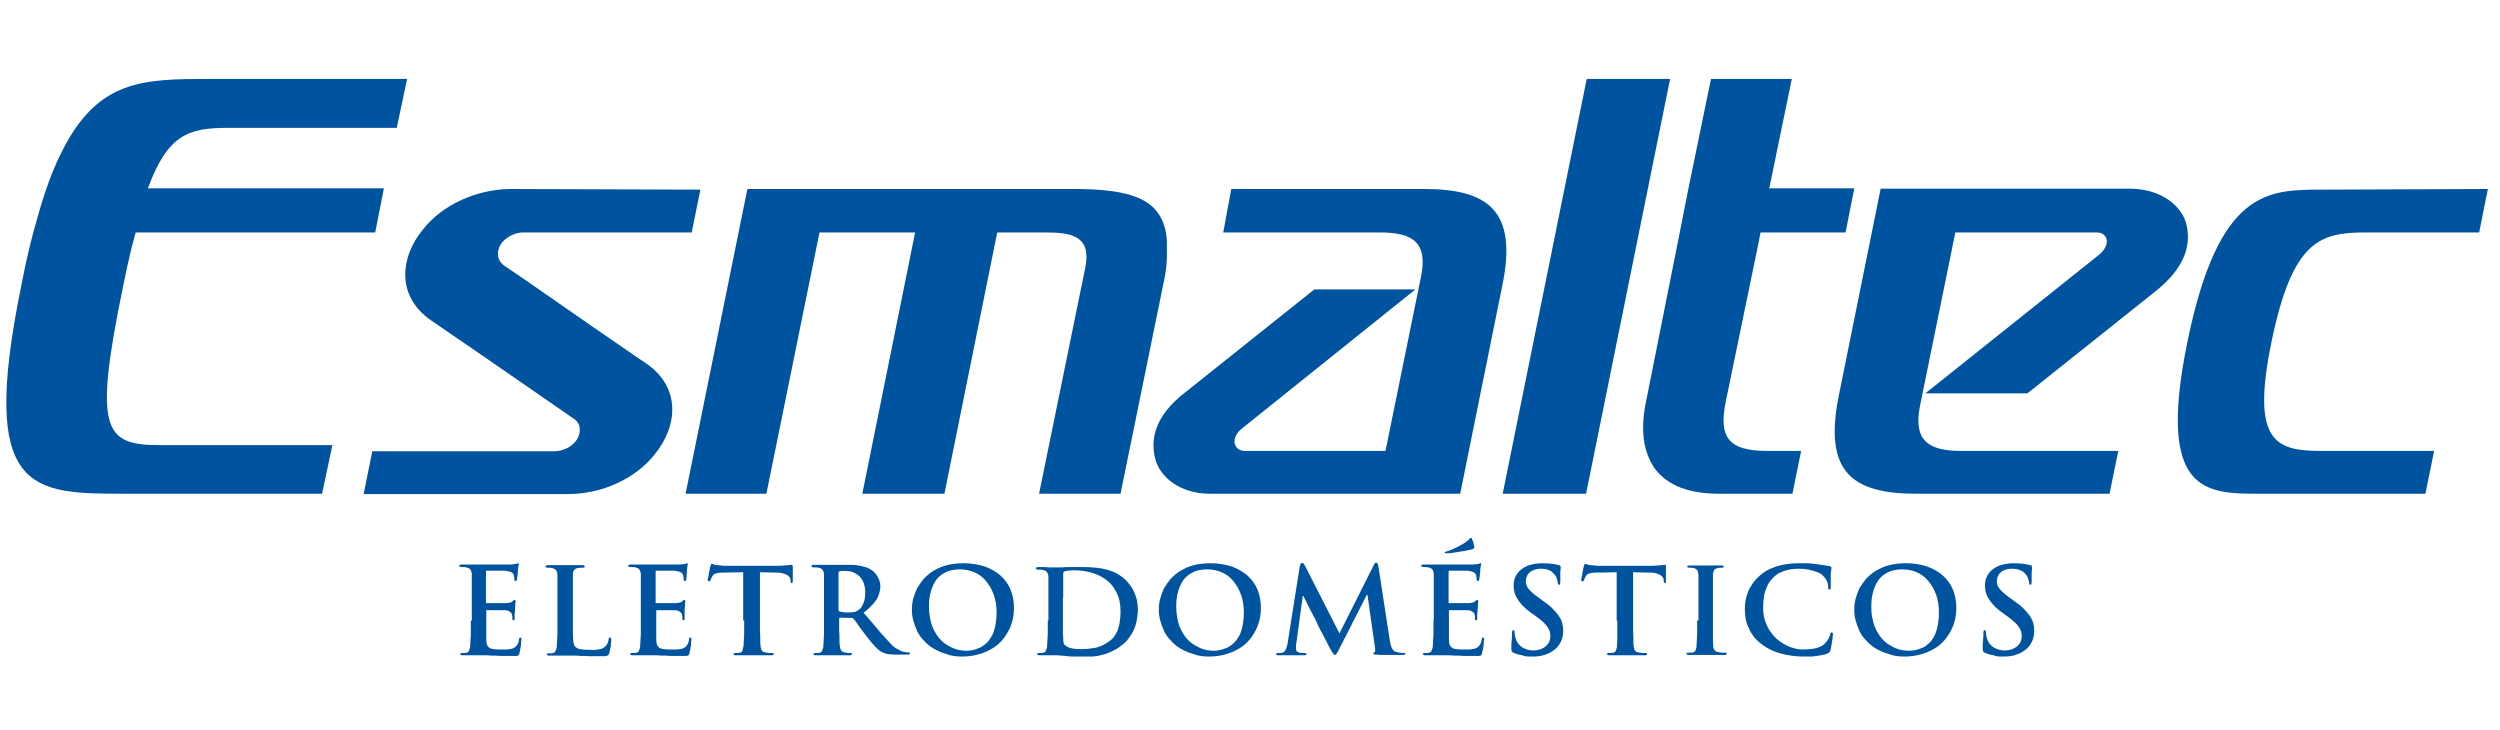
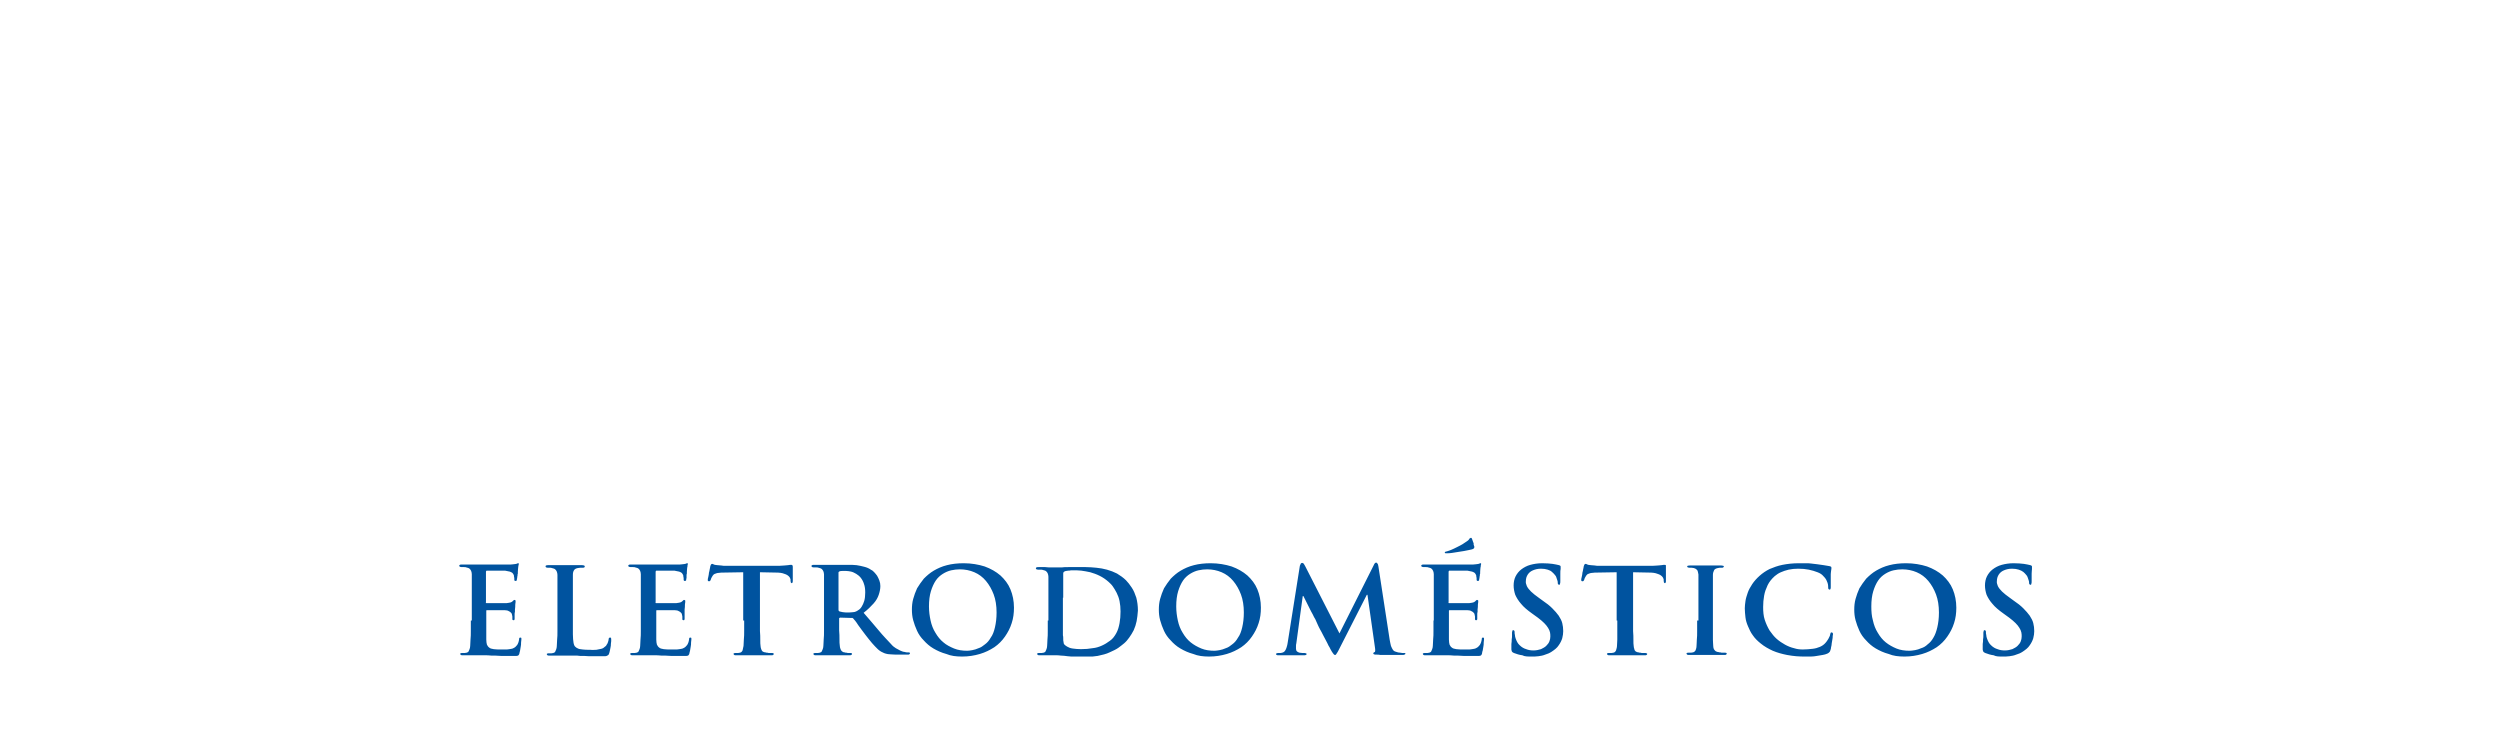
<svg xmlns="http://www.w3.org/2000/svg" width="380" height="111" viewBox="0 0 380 111" fill="none">
  <g clip-path="url(#clip0_1_2865)">
    <g clip-path="url(#clip1_1_2865)">
-       <path d="M22.483 28.63H58.353L57.032 35.331H20.623L20.036 37.483C19.595 39.292 19.155 41.298 18.715 43.499C14.163 65.558 15.827 67.661 24.391 67.661H50.523L48.957 75.047H19.106C4.767 75.047 -3.209 75.047 3.202 43.597C3.74 40.809 4.327 38.07 5.061 35.331C6.236 31.026 7.361 27.114 9.368 23.103C14.897 12 21.846 12 32.025 12H61.877L60.311 19.434H34.619C28.649 19.434 25.468 20.462 22.483 28.63ZM260.07 12H272.353L268.928 28.63H281.847L280.525 35.331H267.606L267.069 38.021L262.322 61.009C261.196 66.487 262.712 68.541 268.633 68.541H273.772L272.452 75.047H261.293C256.743 75.047 253.561 73.824 251.605 71.329C249.745 68.737 249.256 65.264 250.283 60.618L255.324 35.331L256.644 28.63L260.07 12ZM352.855 68.541H369.983L368.661 75.047H343.556C335.286 75.047 327.751 75.047 332.497 51.912C337.243 28.826 344.682 28.826 352.952 28.826L378.155 28.728L376.833 35.331H359.609C352.61 35.331 348.45 36.553 345.268 51.961C342.137 67.172 345.857 68.541 352.855 68.541ZM241.083 75.047H228.408L241.18 12H253.854L241.083 75.047ZM199.78 43.988H215.146L188.916 65.02C186.959 66.487 187.448 68.444 189.112 68.541H210.595L215.978 42.129C217.104 36.749 214.657 35.331 209.665 35.331H185.931L187.155 28.728H216.468C226.157 28.728 230.709 32.005 228.36 43.352L221.948 75.047H189.014H183.876C179.227 75.047 176.242 72.357 175.606 69.764C174.774 66.585 175.703 63.063 180.157 59.64L199.78 43.988ZM308.175 59.786H292.662L318.893 38.852C320.948 37.287 320.459 35.331 318.696 35.331H297.212L291.829 61.743C290.802 67.025 293.151 68.541 298.142 68.541H321.975L320.653 75.047H291.34C281.651 75.047 277.198 71.868 279.45 60.373L285.86 28.679H318.793H323.932C328.68 28.777 331.567 31.369 332.301 33.961C333.134 37.238 332.105 40.662 327.751 44.184L308.175 59.786ZM77.439 28.728L106.458 28.826L105.137 35.331H79.543C78.417 35.331 77.194 35.869 76.362 36.798C75.726 37.532 75.138 39.195 76.558 40.32L80.081 42.716L89.868 49.515L96.475 54.064L98.139 55.189C103.522 58.808 103.081 64.775 99.46 69.129C96.573 72.748 91.532 75.096 86.345 75.096H55.27L56.592 68.59H84.241C85.366 68.59 86.639 68.101 87.422 67.172C88.156 66.341 88.645 64.58 87.226 63.65L73.915 54.455L65.645 48.781C60.262 45.162 60.702 39.195 64.323 34.842C67.211 31.173 72.3 28.826 77.439 28.728ZM140.518 28.728H152.997H163.127C172.229 28.728 176.976 30.293 177.367 36.651V38.95C177.367 40.173 177.171 41.64 176.829 43.157L170.32 75.047H157.939L164.937 40.809C165.965 35.869 162.98 35.331 158.82 35.331H151.578L143.552 75.047H131.073L139.099 35.331H124.564L116.49 75.047H104.207L113.603 28.728H140.518Z" fill="#00539F" />
-       <path d="M71.566 94.318C71.566 94.856 71.566 95.394 71.566 95.883C71.566 96.372 71.566 96.813 71.517 97.204C71.517 97.595 71.469 97.889 71.469 98.182C71.469 98.378 71.42 98.525 71.371 98.671C71.322 98.818 71.273 98.916 71.224 99.014C71.175 99.112 71.077 99.16 70.93 99.209C70.832 99.209 70.735 99.258 70.636 99.258C70.539 99.258 70.392 99.258 70.245 99.258C70.147 99.258 70.049 99.258 70 99.307C69.951 99.307 69.951 99.356 69.951 99.405C69.951 99.454 70 99.503 70.049 99.552C70.098 99.601 70.196 99.601 70.343 99.601C70.539 99.601 70.735 99.601 70.979 99.601C71.224 99.601 71.42 99.601 71.664 99.601C71.909 99.601 72.105 99.601 72.3 99.601C72.496 99.601 72.643 99.601 72.741 99.601C73.035 99.601 73.328 99.601 73.622 99.601C73.964 99.601 74.307 99.601 74.698 99.65C75.09 99.65 75.579 99.65 76.118 99.698C76.656 99.698 77.292 99.698 77.977 99.698C78.222 99.698 78.418 99.698 78.515 99.698C78.662 99.698 78.76 99.65 78.809 99.601C78.858 99.552 78.956 99.405 78.956 99.258C79.005 99.16 79.005 99.014 79.054 98.867C79.103 98.671 79.103 98.476 79.152 98.28C79.201 98.085 79.201 97.889 79.201 97.693C79.201 97.497 79.249 97.351 79.249 97.253C79.249 97.155 79.249 97.106 79.249 97.008C79.249 96.959 79.201 96.91 79.103 96.91C79.054 96.91 79.005 96.91 78.956 96.959C78.907 97.008 78.907 97.057 78.907 97.155C78.858 97.546 78.76 97.791 78.613 98.035C78.466 98.231 78.271 98.427 78.026 98.525C77.879 98.622 77.683 98.622 77.439 98.671C77.243 98.72 76.998 98.72 76.802 98.72C76.607 98.72 76.411 98.72 76.215 98.72C75.726 98.72 75.335 98.72 75.041 98.671C74.747 98.622 74.502 98.573 74.356 98.427C74.209 98.329 74.111 98.182 74.013 97.987C73.964 97.791 73.915 97.546 73.915 97.204C73.915 97.106 73.915 96.959 73.915 96.764C73.915 96.568 73.915 96.372 73.915 96.177C73.915 95.981 73.915 95.737 73.915 95.492C73.915 95.248 73.915 95.052 73.915 94.856C73.915 94.661 73.915 94.514 73.915 94.367V92.949C73.915 92.9 73.915 92.851 73.915 92.802C73.915 92.753 73.964 92.753 74.013 92.753C74.111 92.753 74.258 92.753 74.454 92.753C74.65 92.753 74.845 92.753 75.09 92.753C75.335 92.753 75.53 92.753 75.775 92.753C76.02 92.753 76.215 92.753 76.362 92.753C76.558 92.753 76.656 92.753 76.754 92.753C76.998 92.753 77.194 92.802 77.341 92.9C77.488 92.949 77.586 93.046 77.683 93.144C77.781 93.242 77.83 93.34 77.83 93.487C77.879 93.585 77.879 93.731 77.879 93.829C77.879 93.927 77.879 94.025 77.879 94.122C77.879 94.171 77.879 94.22 77.928 94.22C77.977 94.269 77.977 94.269 78.075 94.269C78.124 94.269 78.173 94.269 78.173 94.22C78.222 94.171 78.222 94.122 78.222 94.074C78.222 94.025 78.222 93.976 78.222 93.927C78.222 93.878 78.222 93.829 78.222 93.731C78.222 93.633 78.222 93.535 78.222 93.389C78.222 93.242 78.222 93.144 78.271 92.998C78.271 92.9 78.271 92.753 78.271 92.655C78.32 92.362 78.32 92.117 78.32 91.922C78.32 91.726 78.368 91.628 78.368 91.53C78.368 91.432 78.368 91.383 78.368 91.335C78.368 91.286 78.368 91.237 78.32 91.237C78.271 91.237 78.271 91.188 78.222 91.188C78.173 91.188 78.124 91.188 78.075 91.237C78.026 91.286 77.977 91.335 77.928 91.383C77.83 91.481 77.732 91.53 77.586 91.579C77.439 91.628 77.243 91.628 76.998 91.677C76.901 91.677 76.754 91.677 76.558 91.677C76.362 91.677 76.118 91.677 75.873 91.677C75.628 91.677 75.335 91.677 75.09 91.677C74.845 91.677 74.6 91.677 74.405 91.677H73.964C73.915 91.677 73.866 91.677 73.866 91.628C73.866 91.579 73.817 91.53 73.866 91.481V86.933C73.866 86.884 73.866 86.835 73.915 86.786C73.915 86.737 73.964 86.737 74.013 86.737C74.111 86.737 74.209 86.737 74.405 86.737C74.6 86.737 74.796 86.737 75.041 86.737C75.286 86.737 75.53 86.737 75.726 86.737C75.971 86.737 76.166 86.737 76.362 86.737C76.558 86.737 76.656 86.737 76.754 86.737C77.047 86.786 77.292 86.835 77.488 86.884C77.683 86.933 77.781 87.03 77.879 87.079C77.977 87.177 78.026 87.275 78.075 87.373C78.124 87.422 78.124 87.519 78.124 87.617C78.124 87.715 78.173 87.764 78.173 87.862C78.173 87.96 78.173 88.009 78.173 88.058C78.173 88.155 78.173 88.204 78.222 88.253C78.222 88.302 78.271 88.302 78.368 88.302C78.418 88.302 78.466 88.302 78.515 88.253C78.564 88.204 78.564 88.155 78.564 88.106C78.564 88.058 78.564 87.96 78.613 87.862C78.613 87.764 78.613 87.617 78.662 87.519C78.662 87.373 78.662 87.275 78.711 87.177C78.711 87.079 78.711 86.982 78.711 86.933C78.711 86.639 78.76 86.443 78.76 86.297C78.76 86.15 78.809 86.003 78.809 85.954C78.809 85.856 78.858 85.808 78.858 85.759C78.858 85.71 78.858 85.661 78.858 85.661C78.858 85.612 78.809 85.612 78.76 85.612C78.711 85.612 78.662 85.612 78.613 85.661C78.564 85.661 78.515 85.71 78.466 85.71C78.368 85.71 78.271 85.759 78.124 85.759C77.977 85.759 77.83 85.808 77.635 85.808C77.586 85.808 77.439 85.808 77.194 85.808C76.95 85.808 76.705 85.808 76.362 85.808C76.02 85.808 75.677 85.808 75.335 85.808C74.992 85.808 74.6 85.808 74.307 85.808H73.426H72.888C72.741 85.808 72.594 85.808 72.398 85.808C72.203 85.808 71.958 85.808 71.713 85.808C71.469 85.808 71.224 85.808 70.979 85.808C70.735 85.808 70.441 85.808 70.196 85.808C70.049 85.808 69.951 85.808 69.903 85.856C69.854 85.856 69.805 85.905 69.805 86.003C69.805 86.052 69.854 86.101 69.903 86.15C69.951 86.15 70.049 86.199 70.147 86.199C70.294 86.199 70.441 86.199 70.539 86.199C70.685 86.199 70.784 86.199 70.881 86.248C71.077 86.297 71.273 86.346 71.371 86.443C71.469 86.541 71.566 86.639 71.615 86.786C71.664 86.933 71.713 87.079 71.713 87.275C71.713 87.373 71.713 87.519 71.713 87.617C71.713 87.764 71.713 87.911 71.713 88.058C71.713 88.253 71.713 88.449 71.713 88.693C71.713 88.938 71.713 89.28 71.713 89.672V91.09V94.318H71.566ZM87.079 91.139V89.769C87.079 89.378 87.079 89.036 87.079 88.791C87.079 88.547 87.079 88.302 87.079 88.155C87.079 87.96 87.079 87.813 87.079 87.715C87.079 87.617 87.079 87.471 87.079 87.373C87.079 87.079 87.128 86.835 87.275 86.639C87.373 86.492 87.569 86.395 87.813 86.346C87.911 86.346 88.058 86.297 88.205 86.297C88.352 86.297 88.45 86.297 88.547 86.297C88.645 86.297 88.743 86.297 88.792 86.248C88.841 86.248 88.89 86.199 88.89 86.101C88.89 86.052 88.841 86.003 88.792 85.954C88.743 85.954 88.645 85.905 88.498 85.905C88.303 85.905 88.107 85.905 87.862 85.905C87.618 85.905 87.373 85.905 87.128 85.905C86.883 85.905 86.639 85.905 86.443 85.905C86.247 85.905 86.052 85.905 85.954 85.905C85.807 85.905 85.66 85.905 85.464 85.905C85.269 85.905 85.024 85.905 84.779 85.905C84.535 85.905 84.29 85.905 84.045 85.905C83.801 85.905 83.556 85.905 83.311 85.905C83.164 85.905 83.067 85.905 83.017 85.954C82.969 85.954 82.92 86.003 82.92 86.101C82.92 86.15 82.969 86.199 83.017 86.248C83.067 86.248 83.164 86.297 83.262 86.297C83.409 86.297 83.507 86.297 83.605 86.297C83.703 86.297 83.801 86.297 83.898 86.346C84.094 86.395 84.29 86.443 84.388 86.541C84.486 86.639 84.584 86.737 84.632 86.884C84.681 87.03 84.731 87.177 84.731 87.373C84.731 87.471 84.731 87.617 84.731 87.715C84.731 87.862 84.731 88.009 84.731 88.155C84.731 88.351 84.731 88.547 84.731 88.791C84.731 89.036 84.731 89.378 84.731 89.769V91.188V94.367C84.731 94.905 84.731 95.443 84.731 95.932C84.731 96.421 84.731 96.862 84.681 97.253C84.681 97.644 84.632 97.938 84.632 98.231C84.632 98.427 84.584 98.573 84.535 98.72C84.486 98.867 84.437 98.965 84.388 99.062C84.339 99.16 84.241 99.209 84.094 99.258C83.996 99.258 83.898 99.307 83.801 99.307C83.703 99.307 83.556 99.307 83.409 99.307C83.311 99.307 83.213 99.307 83.164 99.356C83.115 99.356 83.115 99.405 83.115 99.454C83.115 99.503 83.164 99.552 83.213 99.601C83.262 99.65 83.36 99.65 83.507 99.65C83.703 99.65 83.898 99.65 84.143 99.65C84.388 99.65 84.584 99.65 84.828 99.65C85.073 99.65 85.269 99.65 85.464 99.65C85.66 99.65 85.807 99.65 85.905 99.65C86.15 99.65 86.394 99.65 86.639 99.65C86.883 99.65 87.128 99.65 87.373 99.65C87.618 99.65 87.911 99.65 88.156 99.698C88.596 99.698 89.037 99.698 89.575 99.747C90.113 99.747 90.701 99.747 91.386 99.747C91.63 99.747 91.826 99.747 91.973 99.747C92.12 99.747 92.218 99.698 92.316 99.65C92.413 99.601 92.462 99.552 92.511 99.503C92.56 99.454 92.56 99.356 92.609 99.258C92.658 99.16 92.658 99.014 92.707 98.867C92.756 98.72 92.756 98.525 92.805 98.378C92.854 98.182 92.854 98.035 92.854 97.889C92.854 97.742 92.903 97.595 92.903 97.449C92.903 97.351 92.903 97.253 92.903 97.204C92.903 97.106 92.903 97.008 92.854 96.959C92.854 96.91 92.805 96.91 92.707 96.91C92.658 96.91 92.56 96.959 92.56 97.008C92.511 97.057 92.511 97.106 92.511 97.204C92.511 97.302 92.462 97.449 92.413 97.595C92.364 97.742 92.316 97.889 92.218 97.987C92.169 98.133 92.071 98.231 91.973 98.28C91.826 98.427 91.63 98.573 91.386 98.622C91.19 98.671 90.897 98.72 90.652 98.769C90.358 98.769 90.064 98.818 89.722 98.769C89.233 98.769 88.841 98.769 88.547 98.72C88.254 98.671 88.009 98.671 87.862 98.573C87.716 98.525 87.569 98.427 87.471 98.329C87.324 98.231 87.226 97.987 87.177 97.693C87.128 97.4 87.079 96.959 87.079 96.421C87.079 95.883 87.079 95.248 87.079 94.465V91.139ZM97.405 94.318C97.405 94.856 97.405 95.394 97.405 95.883C97.405 96.372 97.405 96.813 97.356 97.204C97.356 97.595 97.307 97.889 97.307 98.182C97.307 98.378 97.258 98.525 97.209 98.671C97.16 98.818 97.111 98.916 97.062 99.014C97.013 99.112 96.915 99.16 96.769 99.209C96.671 99.209 96.573 99.258 96.475 99.258C96.377 99.258 96.231 99.258 96.084 99.258C95.986 99.258 95.888 99.258 95.839 99.307C95.79 99.307 95.79 99.356 95.79 99.405C95.79 99.454 95.839 99.503 95.888 99.552C95.937 99.601 96.035 99.601 96.181 99.601C96.377 99.601 96.573 99.601 96.818 99.601C97.062 99.601 97.258 99.601 97.503 99.601C97.748 99.601 97.943 99.601 98.139 99.601C98.335 99.601 98.481 99.601 98.579 99.601C98.873 99.601 99.167 99.601 99.46 99.601C99.754 99.601 100.145 99.601 100.537 99.65C100.928 99.65 101.418 99.65 101.956 99.698C102.494 99.698 103.13 99.698 103.816 99.698C104.06 99.698 104.256 99.698 104.354 99.698C104.501 99.698 104.599 99.65 104.648 99.601C104.696 99.552 104.794 99.405 104.794 99.258C104.843 99.16 104.843 99.014 104.892 98.867C104.941 98.671 104.941 98.476 104.99 98.28C105.039 98.085 105.039 97.889 105.039 97.693C105.039 97.497 105.088 97.351 105.088 97.253C105.088 97.155 105.088 97.106 105.088 97.008C105.088 96.959 105.039 96.91 104.941 96.91C104.892 96.91 104.843 96.91 104.794 96.959C104.745 97.008 104.745 97.057 104.745 97.155C104.696 97.546 104.599 97.791 104.452 98.035C104.305 98.231 104.109 98.427 103.865 98.525C103.718 98.622 103.522 98.622 103.277 98.671C103.082 98.72 102.837 98.72 102.641 98.72C102.445 98.72 102.25 98.72 102.054 98.72C101.565 98.72 101.173 98.72 100.879 98.671C100.586 98.622 100.341 98.573 100.194 98.427C100.048 98.329 99.95 98.182 99.852 97.987C99.803 97.791 99.754 97.546 99.754 97.204C99.754 97.106 99.754 96.959 99.754 96.764C99.754 96.568 99.754 96.372 99.754 96.177C99.754 95.981 99.754 95.737 99.754 95.492C99.754 95.248 99.754 95.052 99.754 94.856C99.754 94.661 99.754 94.514 99.754 94.367V92.949C99.754 92.9 99.754 92.851 99.754 92.802C99.754 92.753 99.803 92.753 99.852 92.753C99.95 92.753 100.096 92.753 100.292 92.753C100.488 92.753 100.684 92.753 100.928 92.753C101.173 92.753 101.369 92.753 101.614 92.753C101.858 92.753 102.054 92.753 102.201 92.753C102.396 92.753 102.494 92.753 102.592 92.753C102.837 92.753 103.033 92.802 103.18 92.9C103.326 92.949 103.424 93.046 103.522 93.144C103.62 93.242 103.669 93.34 103.669 93.487C103.718 93.585 103.718 93.731 103.718 93.829C103.718 93.927 103.718 94.025 103.718 94.122C103.718 94.171 103.718 94.22 103.767 94.22C103.816 94.269 103.816 94.269 103.914 94.269C103.962 94.269 104.011 94.269 104.011 94.22C104.06 94.171 104.06 94.122 104.06 94.074C104.06 94.025 104.06 93.976 104.06 93.927C104.06 93.878 104.06 93.829 104.06 93.731C104.06 93.633 104.06 93.535 104.06 93.389C104.06 93.242 104.06 93.144 104.06 92.998C104.06 92.9 104.06 92.753 104.06 92.655C104.109 92.362 104.109 92.117 104.109 91.922C104.109 91.726 104.158 91.628 104.158 91.53C104.158 91.432 104.158 91.383 104.158 91.335C104.158 91.286 104.158 91.237 104.109 91.237C104.06 91.237 104.06 91.188 104.011 91.188C103.962 91.188 103.914 91.188 103.865 91.237C103.816 91.286 103.767 91.335 103.718 91.383C103.62 91.481 103.522 91.53 103.375 91.579C103.229 91.628 103.033 91.628 102.788 91.677C102.69 91.677 102.543 91.677 102.348 91.677C102.152 91.677 101.907 91.677 101.662 91.677C101.418 91.677 101.124 91.677 100.879 91.677C100.635 91.677 100.39 91.677 100.194 91.677H99.754C99.705 91.677 99.656 91.677 99.656 91.628C99.656 91.579 99.607 91.53 99.656 91.481V86.933C99.656 86.884 99.656 86.835 99.705 86.786C99.705 86.737 99.754 86.737 99.803 86.737C99.901 86.737 99.999 86.737 100.194 86.737C100.39 86.737 100.586 86.737 100.83 86.737C101.075 86.737 101.32 86.737 101.516 86.737C101.76 86.737 101.956 86.737 102.103 86.737C102.299 86.737 102.396 86.737 102.494 86.737C102.788 86.786 103.033 86.835 103.229 86.884C103.424 86.933 103.522 87.03 103.62 87.079C103.718 87.177 103.767 87.275 103.816 87.373C103.865 87.422 103.865 87.519 103.865 87.617C103.865 87.715 103.914 87.764 103.914 87.862C103.914 87.96 103.914 88.009 103.914 88.058C103.914 88.155 103.914 88.204 103.962 88.253C104.011 88.302 104.011 88.302 104.109 88.302C104.158 88.302 104.207 88.302 104.256 88.253C104.305 88.204 104.305 88.155 104.305 88.106C104.305 88.058 104.305 87.96 104.354 87.862C104.354 87.764 104.354 87.617 104.354 87.519C104.354 87.373 104.354 87.275 104.403 87.177C104.403 87.079 104.403 86.982 104.403 86.933C104.403 86.639 104.452 86.443 104.452 86.297C104.501 86.15 104.501 86.003 104.501 85.954C104.501 85.856 104.55 85.808 104.55 85.759C104.55 85.71 104.55 85.661 104.55 85.661C104.55 85.612 104.501 85.612 104.452 85.612C104.403 85.612 104.354 85.612 104.305 85.661C104.256 85.661 104.207 85.71 104.158 85.71C104.06 85.71 103.963 85.759 103.816 85.759C103.669 85.759 103.522 85.808 103.326 85.808C103.277 85.808 103.13 85.808 102.886 85.808C102.641 85.808 102.396 85.808 102.054 85.808C101.711 85.808 101.369 85.808 101.026 85.808C100.684 85.808 100.292 85.808 99.999 85.808H99.118H98.579C98.433 85.808 98.286 85.808 98.09 85.808C97.894 85.808 97.65 85.808 97.405 85.808C97.16 85.808 96.915 85.808 96.671 85.808C96.426 85.808 96.133 85.808 95.888 85.808C95.741 85.808 95.643 85.808 95.594 85.856C95.545 85.856 95.496 85.905 95.496 86.003C95.496 86.052 95.545 86.101 95.594 86.15C95.643 86.15 95.741 86.199 95.839 86.199C95.986 86.199 96.133 86.199 96.231 86.199C96.377 86.199 96.475 86.199 96.573 86.248C96.769 86.297 96.964 86.346 97.062 86.443C97.16 86.541 97.258 86.639 97.307 86.786C97.356 86.933 97.405 87.079 97.405 87.275C97.405 87.373 97.405 87.519 97.405 87.617C97.405 87.764 97.405 87.911 97.405 88.058C97.405 88.253 97.405 88.449 97.405 88.693C97.405 88.938 97.405 89.28 97.405 89.672V91.09V94.318ZM125.25 94.318C125.25 94.856 125.25 95.394 125.25 95.883C125.25 96.372 125.25 96.813 125.201 97.204C125.201 97.595 125.152 97.938 125.152 98.182C125.152 98.378 125.103 98.525 125.054 98.671C125.005 98.818 124.956 98.916 124.907 99.014C124.858 99.112 124.761 99.16 124.614 99.209C124.516 99.209 124.418 99.258 124.32 99.258C124.222 99.258 124.075 99.258 123.929 99.258C123.831 99.258 123.733 99.258 123.684 99.307C123.635 99.307 123.635 99.356 123.635 99.405C123.635 99.454 123.684 99.503 123.733 99.552C123.782 99.601 123.88 99.601 124.027 99.601C124.222 99.601 124.418 99.601 124.663 99.601C124.907 99.601 125.103 99.601 125.348 99.601C125.593 99.601 125.788 99.601 125.935 99.601C126.131 99.601 126.229 99.601 126.327 99.601C126.424 99.601 126.522 99.601 126.718 99.601C126.914 99.601 127.158 99.601 127.403 99.601C127.648 99.601 127.942 99.601 128.235 99.601C128.529 99.601 128.822 99.601 129.116 99.601C129.263 99.601 129.312 99.601 129.409 99.552C129.458 99.503 129.508 99.454 129.508 99.405C129.508 99.356 129.508 99.307 129.458 99.307C129.409 99.258 129.361 99.258 129.312 99.258C129.214 99.258 129.116 99.258 129.018 99.258C128.92 99.258 128.773 99.258 128.675 99.209C128.578 99.209 128.48 99.209 128.382 99.16C128.186 99.16 128.039 99.062 127.942 98.965C127.844 98.867 127.795 98.769 127.746 98.622C127.697 98.476 127.648 98.329 127.648 98.133C127.599 97.889 127.599 97.546 127.599 97.155C127.599 96.764 127.599 96.323 127.55 95.835C127.55 95.345 127.55 94.807 127.55 94.269V94.025C127.55 93.976 127.55 93.927 127.599 93.927C127.648 93.927 127.648 93.878 127.697 93.878L129.361 93.927C129.409 93.927 129.508 93.927 129.556 93.927C129.605 93.927 129.654 93.976 129.703 94.025C129.752 94.074 129.85 94.22 129.997 94.367C130.144 94.563 130.29 94.758 130.437 95.003C130.633 95.248 130.78 95.492 130.975 95.737C131.171 95.981 131.367 96.275 131.563 96.519C131.905 96.959 132.248 97.4 132.542 97.742C132.835 98.085 133.129 98.378 133.373 98.622C133.618 98.867 133.912 99.062 134.156 99.16C134.303 99.258 134.499 99.307 134.646 99.356C134.842 99.405 135.037 99.454 135.282 99.454C135.527 99.454 135.82 99.503 136.163 99.503H137.974C138.071 99.503 138.169 99.503 138.218 99.454C138.267 99.405 138.316 99.356 138.316 99.307C138.316 99.258 138.316 99.209 138.267 99.209C138.218 99.16 138.169 99.16 138.12 99.16C138.022 99.16 137.974 99.16 137.876 99.16C137.778 99.16 137.68 99.16 137.582 99.112C137.533 99.112 137.386 99.062 137.288 99.062C137.142 99.014 136.995 98.965 136.799 98.867C136.603 98.769 136.408 98.671 136.163 98.525C135.918 98.378 135.674 98.182 135.429 97.889C134.89 97.302 134.254 96.666 133.569 95.835C132.884 95.052 132.15 94.122 131.269 93.144C131.905 92.655 132.395 92.166 132.786 91.726C133.178 91.286 133.422 90.846 133.569 90.405C133.716 89.965 133.814 89.525 133.814 89.085C133.814 88.791 133.765 88.498 133.667 88.253C133.569 88.009 133.471 87.764 133.324 87.519C133.178 87.324 133.031 87.128 132.884 86.982C132.737 86.835 132.59 86.688 132.444 86.639C132.101 86.395 131.759 86.248 131.367 86.15C130.975 86.052 130.584 85.954 130.193 85.905C129.801 85.856 129.361 85.856 128.969 85.856C128.822 85.856 128.627 85.856 128.382 85.856C128.137 85.856 127.893 85.856 127.648 85.856C127.403 85.856 127.109 85.856 126.914 85.856C126.669 85.856 126.473 85.856 126.327 85.856C126.229 85.856 126.082 85.856 125.886 85.856C125.69 85.856 125.495 85.856 125.25 85.856C125.005 85.856 124.761 85.856 124.516 85.856C124.271 85.856 123.978 85.856 123.733 85.856C123.586 85.856 123.488 85.856 123.439 85.905C123.39 85.905 123.342 85.954 123.342 86.052C123.342 86.101 123.39 86.15 123.439 86.199C123.488 86.199 123.586 86.248 123.684 86.248C123.831 86.248 123.978 86.248 124.075 86.248C124.222 86.248 124.32 86.248 124.418 86.297C124.614 86.346 124.809 86.395 124.907 86.492C125.005 86.59 125.103 86.688 125.152 86.835C125.201 86.982 125.25 87.128 125.25 87.324C125.25 87.422 125.25 87.569 125.25 87.666C125.25 87.813 125.25 87.96 125.25 88.106C125.25 88.302 125.25 88.498 125.25 88.742C125.25 88.987 125.25 89.329 125.25 89.721V91.139V94.318ZM127.452 87.079C127.452 87.03 127.452 86.933 127.501 86.933C127.501 86.884 127.55 86.884 127.648 86.835C127.746 86.786 127.893 86.786 128.039 86.786C128.186 86.786 128.431 86.786 128.627 86.786C128.871 86.786 129.116 86.835 129.361 86.884C129.605 86.933 129.899 87.079 130.144 87.226C130.388 87.373 130.633 87.569 130.829 87.813C131.024 88.058 131.22 88.4 131.318 88.742C131.465 89.134 131.514 89.574 131.514 90.063C131.514 90.552 131.465 90.992 131.367 91.335C131.269 91.677 131.122 91.97 130.975 92.215C130.829 92.46 130.633 92.655 130.437 92.753C130.339 92.851 130.193 92.9 130.095 92.949C129.997 92.998 129.85 93.046 129.703 93.046C129.556 93.046 129.361 93.096 129.067 93.096C128.92 93.096 128.724 93.096 128.578 93.096C128.382 93.096 128.235 93.046 128.088 93.046C127.942 92.998 127.795 92.998 127.648 92.949C127.599 92.949 127.55 92.9 127.501 92.851C127.452 92.802 127.452 92.753 127.452 92.655V87.079ZM146.244 99.796C147.222 99.796 148.103 99.65 148.935 99.405C149.767 99.16 150.452 98.818 151.137 98.378C151.774 97.938 152.312 97.4 152.752 96.764C153.193 96.128 153.535 95.492 153.78 94.71C154.025 93.976 154.123 93.193 154.123 92.362C154.123 91.335 153.927 90.405 153.584 89.574C153.242 88.742 152.703 88.058 152.067 87.471C151.382 86.884 150.599 86.443 149.669 86.101C148.74 85.808 147.663 85.612 146.488 85.612C145.559 85.612 144.678 85.71 143.944 85.905C143.161 86.101 142.525 86.395 141.937 86.737C141.35 87.079 140.861 87.519 140.42 87.96C140.029 88.449 139.686 88.938 139.393 89.427C139.148 89.965 138.952 90.503 138.805 91.041C138.659 91.579 138.61 92.117 138.61 92.655C138.61 93.193 138.659 93.731 138.805 94.269C138.952 94.807 139.148 95.345 139.393 95.883C139.637 96.421 139.98 96.91 140.42 97.351C140.812 97.791 141.301 98.231 141.888 98.573C142.476 98.916 143.112 99.209 143.846 99.405C144.531 99.698 145.314 99.796 146.244 99.796ZM147.027 98.916C146.293 98.916 145.608 98.818 145.02 98.573C144.433 98.329 143.846 98.035 143.405 97.644C142.916 97.253 142.525 96.764 142.182 96.177C141.84 95.639 141.595 95.003 141.448 94.318C141.301 93.633 141.203 92.949 141.203 92.166C141.203 91.286 141.301 90.503 141.497 89.867C141.693 89.231 141.937 88.693 142.231 88.253C142.525 87.813 142.916 87.471 143.308 87.226C143.699 86.982 144.14 86.786 144.58 86.688C145.02 86.59 145.461 86.541 145.901 86.541C146.684 86.541 147.418 86.688 148.103 86.982C148.788 87.275 149.376 87.715 149.865 88.302C150.354 88.889 150.746 89.574 151.04 90.356C151.333 91.139 151.48 92.068 151.48 93.096C151.48 93.976 151.382 94.71 151.235 95.345C151.088 95.981 150.893 96.519 150.599 96.91C150.354 97.351 150.061 97.693 149.718 97.938C149.425 98.182 149.082 98.427 148.74 98.525C148.397 98.671 148.103 98.769 147.81 98.818C147.516 98.867 147.271 98.916 147.027 98.916ZM159.261 94.318C159.261 94.856 159.261 95.394 159.261 95.883C159.261 96.372 159.261 96.813 159.212 97.204C159.212 97.595 159.163 97.938 159.163 98.182C159.163 98.378 159.114 98.525 159.065 98.671C159.016 98.818 158.967 98.916 158.918 99.014C158.869 99.112 158.772 99.16 158.625 99.209C158.527 99.209 158.429 99.258 158.331 99.258C158.233 99.258 158.087 99.258 157.94 99.258C157.842 99.258 157.744 99.258 157.695 99.307C157.646 99.307 157.646 99.356 157.646 99.405C157.646 99.454 157.695 99.503 157.744 99.552C157.793 99.601 157.891 99.601 158.038 99.601C158.233 99.601 158.429 99.601 158.674 99.601C158.918 99.601 159.114 99.601 159.359 99.601C159.603 99.601 159.799 99.601 159.995 99.601C160.191 99.601 160.338 99.601 160.435 99.601C160.68 99.601 160.974 99.601 161.267 99.65C161.561 99.65 161.903 99.698 162.295 99.747C162.638 99.796 163.029 99.796 163.421 99.845C163.812 99.845 164.155 99.894 164.497 99.894C165.378 99.894 166.161 99.796 166.846 99.698C167.531 99.552 168.168 99.405 168.657 99.16C169.195 98.916 169.635 98.72 169.978 98.476C170.321 98.231 170.614 97.987 170.859 97.791C171.153 97.546 171.397 97.253 171.642 96.91C171.887 96.568 172.131 96.177 172.327 95.785C172.523 95.345 172.67 94.905 172.767 94.416C172.865 93.927 172.914 93.389 172.963 92.802C172.963 92.068 172.865 91.432 172.719 90.846C172.523 90.258 172.327 89.769 172.034 89.329C171.74 88.889 171.446 88.498 171.153 88.204C170.761 87.813 170.272 87.471 169.782 87.177C169.293 86.933 168.804 86.737 168.265 86.59C167.727 86.443 167.189 86.346 166.65 86.297C166.112 86.248 165.574 86.199 165.035 86.199C164.497 86.199 164.008 86.199 163.518 86.199C163.127 86.199 162.735 86.199 162.393 86.199C162.001 86.199 161.659 86.199 161.365 86.248C161.072 86.248 160.778 86.248 160.582 86.248C160.387 86.248 160.142 86.248 159.848 86.248C159.555 86.248 159.212 86.248 158.869 86.199C158.527 86.199 158.184 86.199 157.842 86.199C157.695 86.199 157.597 86.199 157.548 86.248C157.499 86.248 157.45 86.297 157.45 86.395C157.45 86.443 157.499 86.492 157.548 86.541C157.597 86.541 157.695 86.59 157.793 86.59C157.94 86.59 158.087 86.59 158.184 86.59C158.331 86.59 158.429 86.59 158.527 86.639C158.723 86.688 158.918 86.737 159.016 86.835C159.114 86.933 159.212 87.03 159.261 87.177C159.31 87.324 159.359 87.471 159.359 87.666C159.359 87.764 159.359 87.911 159.359 88.009C159.359 88.155 159.359 88.302 159.359 88.449C159.359 88.644 159.359 88.84 159.359 89.085C159.359 89.329 159.359 89.672 159.359 90.063V91.481V94.318H159.261ZM161.61 90.846V89.769C161.61 89.427 161.61 89.085 161.61 88.742C161.61 88.4 161.61 88.106 161.61 87.862C161.61 87.617 161.61 87.373 161.61 87.226C161.61 87.128 161.61 87.03 161.659 86.982C161.708 86.933 161.757 86.884 161.855 86.835C161.903 86.835 161.953 86.786 162.05 86.786C162.148 86.786 162.246 86.737 162.393 86.737C162.54 86.737 162.638 86.737 162.784 86.688C162.931 86.688 163.029 86.688 163.127 86.688C163.518 86.688 163.91 86.688 164.35 86.737C164.791 86.786 165.231 86.884 165.721 86.982C166.21 87.128 166.65 87.275 167.14 87.519C167.629 87.764 168.069 88.058 168.51 88.449C168.706 88.644 168.95 88.84 169.146 89.134C169.342 89.427 169.538 89.721 169.733 90.112C169.929 90.503 170.076 90.894 170.174 91.383C170.272 91.873 170.321 92.362 170.321 92.949C170.321 93.585 170.272 94.171 170.174 94.71C170.076 95.248 169.929 95.785 169.684 96.226C169.44 96.666 169.146 97.106 168.706 97.4C168.314 97.693 167.923 97.938 167.482 98.133C167.042 98.329 166.601 98.476 166.063 98.525C165.525 98.622 164.987 98.671 164.301 98.671C163.812 98.671 163.372 98.622 163.029 98.573C162.687 98.525 162.442 98.427 162.197 98.28C162.001 98.182 161.855 98.035 161.757 97.938C161.708 97.889 161.659 97.742 161.659 97.595C161.61 97.449 161.61 97.253 161.61 97.057C161.61 96.862 161.61 96.715 161.561 96.568C161.561 96.47 161.561 96.226 161.561 95.883C161.561 95.541 161.561 95.15 161.561 94.612C161.561 94.122 161.561 93.535 161.561 92.9V90.846H161.61ZM183.778 99.796C184.757 99.796 185.638 99.65 186.47 99.405C187.302 99.16 187.987 98.818 188.672 98.378C189.308 97.938 189.846 97.4 190.287 96.764C190.727 96.128 191.07 95.492 191.314 94.71C191.559 93.976 191.657 93.193 191.657 92.362C191.657 91.335 191.461 90.405 191.119 89.574C190.776 88.742 190.238 88.058 189.602 87.471C188.917 86.884 188.134 86.443 187.204 86.101C186.274 85.808 185.197 85.612 184.023 85.612C183.093 85.612 182.212 85.71 181.478 85.905C180.695 86.101 180.059 86.395 179.472 86.737C178.885 87.079 178.395 87.519 177.955 87.96C177.563 88.449 177.221 88.938 176.927 89.427C176.682 89.965 176.487 90.503 176.34 91.041C176.193 91.579 176.144 92.117 176.144 92.655C176.144 93.193 176.193 93.731 176.34 94.269C176.487 94.807 176.682 95.345 176.927 95.883C177.172 96.421 177.514 96.91 177.955 97.351C178.346 97.791 178.836 98.231 179.423 98.573C180.01 98.916 180.646 99.209 181.38 99.405C182.066 99.698 182.897 99.796 183.778 99.796ZM184.61 98.916C183.876 98.916 183.191 98.818 182.604 98.573C182.016 98.329 181.478 98.035 180.989 97.644C180.5 97.253 180.108 96.764 179.765 96.177C179.423 95.639 179.178 95.003 179.031 94.318C178.885 93.633 178.787 92.949 178.787 92.166C178.787 91.286 178.885 90.503 179.08 89.867C179.276 89.231 179.521 88.693 179.814 88.253C180.108 87.813 180.5 87.471 180.891 87.226C181.282 86.982 181.723 86.786 182.163 86.688C182.604 86.59 183.044 86.541 183.485 86.541C184.268 86.541 185.002 86.688 185.687 86.982C186.372 87.275 186.959 87.715 187.448 88.302C187.938 88.889 188.329 89.574 188.623 90.356C188.917 91.139 189.063 92.068 189.063 93.096C189.063 93.976 188.966 94.71 188.819 95.345C188.672 95.981 188.476 96.519 188.182 96.91C187.938 97.351 187.644 97.693 187.302 97.938C187.008 98.182 186.666 98.427 186.323 98.525C185.98 98.671 185.687 98.769 185.393 98.818C185.1 98.867 184.806 98.916 184.61 98.916ZM195.719 97.742C195.67 97.938 195.67 98.133 195.572 98.378C195.523 98.573 195.425 98.769 195.327 98.916C195.229 99.062 195.083 99.16 194.887 99.209C194.74 99.258 194.642 99.258 194.544 99.258C194.447 99.258 194.398 99.258 194.3 99.258C194.202 99.258 194.153 99.258 194.055 99.307C194.006 99.307 193.957 99.356 193.957 99.405C193.957 99.503 194.006 99.552 194.055 99.552C194.104 99.601 194.202 99.601 194.3 99.601C194.447 99.601 194.642 99.601 194.789 99.601C194.985 99.601 195.132 99.601 195.327 99.601C195.523 99.601 195.67 99.601 195.817 99.601C195.963 99.601 196.11 99.601 196.159 99.601C196.257 99.601 196.453 99.601 196.649 99.601C196.844 99.601 197.089 99.601 197.383 99.601C197.627 99.601 197.921 99.601 198.166 99.601C198.313 99.601 198.41 99.601 198.508 99.552C198.606 99.503 198.606 99.454 198.606 99.405C198.606 99.356 198.557 99.307 198.508 99.307C198.459 99.307 198.41 99.258 198.313 99.258C198.214 99.258 198.117 99.258 197.97 99.258C197.823 99.258 197.676 99.209 197.529 99.209C197.383 99.16 197.236 99.112 197.138 99.014C197.04 98.916 196.991 98.769 196.991 98.622C196.991 98.476 196.991 98.329 196.991 98.231C196.991 98.085 196.991 97.938 197.04 97.791L198.019 90.601H198.117C198.263 90.894 198.41 91.188 198.557 91.481C198.704 91.824 198.9 92.117 199.047 92.46C199.193 92.802 199.389 93.096 199.536 93.389C199.683 93.682 199.781 93.927 199.927 94.122C200.025 94.318 200.074 94.465 200.123 94.563C200.172 94.661 200.221 94.807 200.319 95.003C200.417 95.199 200.514 95.443 200.661 95.688C200.808 95.932 200.955 96.226 201.102 96.519C201.249 96.813 201.395 97.106 201.542 97.351C201.689 97.644 201.836 97.889 201.934 98.133C202.081 98.378 202.178 98.525 202.227 98.671C202.374 98.965 202.521 99.16 202.619 99.307C202.717 99.454 202.815 99.552 202.913 99.552C202.961 99.552 203.01 99.552 203.059 99.503C203.108 99.454 203.157 99.356 203.255 99.209C203.353 99.062 203.451 98.867 203.598 98.573L207.757 90.405H207.855L208.981 98.329C209.03 98.573 209.03 98.769 209.03 98.916C209.03 99.062 208.981 99.112 208.932 99.112C208.883 99.16 208.834 99.16 208.785 99.209C208.736 99.258 208.736 99.258 208.736 99.307C208.736 99.356 208.785 99.405 208.834 99.454C208.932 99.503 209.079 99.503 209.274 99.503C209.421 99.503 209.568 99.503 209.813 99.552C210.008 99.552 210.253 99.552 210.547 99.552C210.791 99.552 211.085 99.552 211.33 99.552C211.623 99.552 211.868 99.552 212.113 99.552C212.357 99.552 212.553 99.552 212.749 99.552C212.945 99.552 213.042 99.552 213.14 99.552C213.287 99.552 213.385 99.552 213.483 99.503C213.581 99.454 213.63 99.405 213.63 99.356C213.63 99.307 213.581 99.258 213.532 99.258C213.483 99.258 213.385 99.258 213.336 99.258C213.189 99.258 213.042 99.258 212.847 99.209C212.651 99.209 212.406 99.16 212.161 99.062C211.966 99.014 211.819 98.916 211.721 98.769C211.623 98.622 211.525 98.427 211.427 98.182C211.379 97.938 211.281 97.595 211.232 97.253L209.519 86.101C209.47 85.905 209.47 85.759 209.372 85.661C209.323 85.563 209.225 85.514 209.176 85.514C209.079 85.514 209.03 85.563 208.981 85.612C208.932 85.661 208.834 85.808 208.785 85.954L203.598 96.275L198.41 86.101C198.313 85.954 198.263 85.808 198.214 85.759C198.166 85.661 198.117 85.612 198.068 85.612C198.019 85.563 197.97 85.563 197.921 85.563C197.823 85.563 197.774 85.612 197.725 85.661C197.676 85.759 197.627 85.856 197.578 86.003L195.719 97.742ZM290.265 98.916C289.531 98.916 288.845 98.818 288.257 98.573C287.671 98.329 287.133 98.035 286.644 97.644C286.153 97.253 285.763 96.764 285.419 96.177C285.078 95.639 284.833 95.003 284.685 94.318C284.489 93.633 284.441 92.949 284.441 92.166C284.441 91.286 284.54 90.503 284.734 89.867C284.93 89.231 285.174 88.693 285.47 88.253C285.763 87.813 286.153 87.471 286.545 87.226C286.937 86.982 287.378 86.786 287.819 86.688C288.257 86.59 288.698 86.541 289.139 86.541C289.923 86.541 290.657 86.688 291.342 86.982C292.027 87.275 292.613 87.715 293.103 88.302C293.592 88.889 293.984 89.574 294.277 90.356C294.57 91.139 294.718 92.068 294.718 93.096C294.718 93.976 294.621 94.71 294.473 95.345C294.326 95.981 294.129 96.519 293.885 96.91C293.64 97.351 293.347 97.693 293.006 97.938C292.71 98.231 292.369 98.427 292.027 98.525C291.684 98.671 291.391 98.769 291.097 98.818C290.754 98.867 290.509 98.916 290.265 98.916ZM289.482 99.796C290.461 99.796 291.342 99.65 292.173 99.405C293.006 99.16 293.691 98.818 294.376 98.378C295.011 97.938 295.551 97.4 295.989 96.764C296.43 96.128 296.774 95.492 297.018 94.71C297.263 93.976 297.36 93.193 297.36 92.362C297.36 91.335 297.164 90.405 296.822 89.574C296.481 88.742 295.941 88.058 295.304 87.471C294.621 86.884 293.836 86.443 292.907 86.101C291.977 85.808 290.901 85.612 289.727 85.612C288.797 85.612 287.916 85.71 287.182 85.905C286.397 86.101 285.763 86.395 285.174 86.737C284.588 87.079 284.099 87.519 283.658 87.96C283.266 88.449 282.925 88.938 282.629 89.427C282.385 89.965 282.191 90.503 282.043 91.041C281.896 91.579 281.847 92.117 281.847 92.655C281.847 93.193 281.896 93.731 282.043 94.269C282.191 94.807 282.385 95.345 282.629 95.883C282.874 96.421 283.218 96.91 283.658 97.351C284.048 97.791 284.54 98.231 285.126 98.573C285.714 98.916 286.349 99.209 287.083 99.405C287.768 99.698 288.552 99.796 289.482 99.796ZM274.311 99.796C274.604 99.796 274.948 99.796 275.241 99.796C275.583 99.796 275.878 99.747 276.171 99.698C276.464 99.65 276.757 99.601 277.052 99.552C277.297 99.503 277.542 99.454 277.738 99.356C277.835 99.307 277.932 99.258 277.982 99.209C278.031 99.16 278.079 99.112 278.128 99.062C278.176 99.014 278.176 98.916 278.227 98.818C278.275 98.671 278.324 98.525 278.324 98.378C278.372 98.182 278.421 97.987 278.421 97.791C278.471 97.595 278.471 97.4 278.52 97.204C278.568 97.008 278.568 96.862 278.568 96.715C278.568 96.568 278.617 96.47 278.617 96.421C278.617 96.323 278.617 96.275 278.568 96.226C278.52 96.177 278.52 96.128 278.421 96.128C278.372 96.128 278.275 96.128 278.275 96.177C278.227 96.226 278.227 96.323 278.176 96.47C278.176 96.568 278.128 96.715 278.031 96.862C277.982 97.008 277.883 97.155 277.786 97.302C277.687 97.449 277.59 97.595 277.493 97.693C277.246 97.987 276.953 98.182 276.612 98.329C276.268 98.476 275.926 98.573 275.486 98.622C275.045 98.671 274.556 98.72 274.018 98.72C273.578 98.72 273.137 98.671 272.696 98.525C272.255 98.427 271.766 98.231 271.326 97.987C270.885 97.742 270.444 97.449 270.054 97.106C269.662 96.764 269.32 96.323 268.977 95.835C268.684 95.345 268.439 94.807 268.243 94.22C268.047 93.633 267.998 92.949 267.998 92.264C267.998 91.677 268.047 91.09 268.146 90.552C268.243 89.965 268.439 89.476 268.684 88.938C268.928 88.449 269.27 88.009 269.761 87.569C270.054 87.324 270.347 87.128 270.689 86.982C271.032 86.835 271.425 86.688 271.863 86.59C272.304 86.492 272.793 86.443 273.333 86.443C273.919 86.443 274.459 86.492 274.948 86.59C275.437 86.688 275.878 86.835 276.268 86.982C276.66 87.128 276.953 87.324 277.149 87.569C277.394 87.813 277.59 88.058 277.687 88.351C277.835 88.644 277.883 88.938 277.883 89.231C277.883 89.378 277.883 89.476 277.932 89.525C277.982 89.574 278.031 89.623 278.079 89.623C278.176 89.623 278.227 89.574 278.227 89.525C278.275 89.476 278.275 89.329 278.275 89.231C278.275 89.134 278.275 89.036 278.275 88.84C278.275 88.693 278.275 88.498 278.275 88.302C278.275 88.106 278.275 87.911 278.275 87.764C278.275 87.569 278.275 87.422 278.275 87.275C278.275 87.079 278.324 86.884 278.324 86.786C278.324 86.639 278.372 86.541 278.372 86.492C278.372 86.395 278.372 86.346 278.372 86.297C278.372 86.248 278.372 86.199 278.324 86.15C278.275 86.101 278.227 86.101 278.079 86.052C277.786 86.003 277.493 85.954 277.198 85.905C276.905 85.856 276.563 85.808 276.171 85.759C275.878 85.71 275.583 85.71 275.338 85.661C275.045 85.612 274.752 85.612 274.459 85.612C274.164 85.612 273.822 85.612 273.43 85.612C272.5 85.612 271.669 85.71 270.936 85.856C270.2 86.003 269.565 86.248 268.977 86.492C268.391 86.786 267.901 87.128 267.461 87.519C267.02 87.911 266.628 88.351 266.335 88.791C266.042 89.231 265.797 89.672 265.649 90.112C265.502 90.552 265.356 90.992 265.308 91.383C265.257 91.775 265.209 92.117 265.209 92.46C265.209 92.9 265.257 93.34 265.308 93.829C265.356 94.269 265.502 94.758 265.698 95.199C265.894 95.639 266.09 96.128 266.432 96.568C266.727 97.008 267.117 97.4 267.606 97.791C268.194 98.28 268.831 98.622 269.466 98.916C270.151 99.209 270.885 99.405 271.619 99.552C272.648 99.747 273.478 99.796 274.311 99.796ZM257.966 94.318C257.966 94.905 257.966 95.443 257.966 95.932C257.966 96.421 257.966 96.862 257.917 97.253C257.917 97.644 257.869 97.987 257.869 98.231C257.869 98.476 257.77 98.72 257.721 98.867C257.624 99.014 257.525 99.112 257.329 99.16C257.232 99.16 257.135 99.209 257.036 99.209C256.939 99.209 256.791 99.209 256.646 99.209C256.547 99.209 256.45 99.209 256.401 99.258C256.351 99.258 256.351 99.307 256.351 99.356C256.351 99.405 256.401 99.454 256.45 99.503C256.498 99.552 256.595 99.552 256.743 99.552C256.939 99.552 257.135 99.552 257.38 99.552C257.624 99.552 257.82 99.552 258.065 99.552C258.31 99.552 258.506 99.552 258.7 99.552C258.896 99.552 259.043 99.552 259.14 99.552C259.336 99.552 259.532 99.552 259.874 99.552C260.169 99.552 260.511 99.552 260.903 99.552C261.293 99.552 261.685 99.552 262.126 99.552C262.223 99.552 262.322 99.552 262.371 99.503C262.419 99.454 262.468 99.405 262.468 99.356C262.468 99.307 262.419 99.258 262.419 99.258C262.371 99.209 262.274 99.209 262.174 99.209C262.078 99.209 261.978 99.209 261.833 99.209C261.734 99.209 261.588 99.209 261.489 99.16C261.392 99.16 261.293 99.16 261.196 99.112C261 99.112 260.855 99.014 260.755 98.965C260.658 98.867 260.559 98.769 260.511 98.671C260.462 98.525 260.414 98.427 260.414 98.231C260.414 97.987 260.363 97.644 260.363 97.253C260.363 96.862 260.363 96.421 260.363 95.932C260.363 95.443 260.363 94.905 260.363 94.318V91.139V89.769C260.363 89.378 260.363 89.036 260.363 88.791C260.363 88.547 260.363 88.302 260.363 88.155C260.363 87.96 260.363 87.813 260.363 87.715C260.363 87.617 260.363 87.471 260.363 87.373C260.363 87.079 260.462 86.835 260.559 86.639C260.658 86.492 260.855 86.395 261.099 86.346C261.196 86.346 261.293 86.297 261.392 86.297C261.489 86.297 261.588 86.297 261.685 86.297C261.784 86.297 261.881 86.297 261.93 86.248C261.978 86.199 262.029 86.15 262.029 86.101C262.029 86.052 261.978 86.003 261.93 86.003C261.881 86.003 261.782 85.954 261.637 85.954C261.441 85.954 261.245 85.954 261.048 85.954C260.855 85.954 260.608 85.954 260.414 85.954C260.218 85.954 259.973 85.954 259.826 85.954C259.629 85.954 259.484 85.954 259.385 85.954C259.239 85.954 259.092 85.954 258.847 85.954C258.651 85.954 258.406 85.954 258.21 85.954C257.966 85.954 257.77 85.954 257.525 85.954C257.281 85.954 257.084 85.954 256.89 85.954C256.743 85.954 256.646 85.954 256.547 86.003C256.45 86.003 256.45 86.052 256.45 86.101C256.45 86.15 256.498 86.199 256.547 86.248C256.595 86.248 256.694 86.297 256.791 86.297C256.891 86.297 257.036 86.297 257.135 86.297C257.232 86.297 257.38 86.346 257.477 86.346C257.673 86.395 257.82 86.492 257.966 86.639C258.065 86.786 258.113 87.03 258.162 87.324C258.162 87.422 258.162 87.569 258.162 87.666C258.162 87.813 258.162 87.96 258.162 88.106C258.162 88.302 258.162 88.498 258.162 88.742C258.162 88.987 258.162 89.329 258.162 89.721V91.139V94.318H257.966ZM245.829 94.318C245.829 94.856 245.829 95.394 245.829 95.883C245.829 96.372 245.829 96.813 245.829 97.204C245.829 97.595 245.781 97.889 245.781 98.182C245.781 98.427 245.684 98.671 245.635 98.867C245.536 99.062 245.439 99.16 245.243 99.209C245.146 99.209 245.047 99.258 244.95 99.258C244.851 99.258 244.705 99.258 244.558 99.258C244.461 99.258 244.361 99.258 244.313 99.307C244.265 99.307 244.265 99.356 244.265 99.405C244.265 99.454 244.313 99.503 244.361 99.552C244.41 99.601 244.509 99.601 244.655 99.601C244.851 99.601 245.047 99.601 245.291 99.601C245.536 99.601 245.732 99.601 245.977 99.601C246.221 99.601 246.417 99.601 246.613 99.601C246.81 99.601 246.955 99.601 247.054 99.601C247.25 99.601 247.495 99.601 247.788 99.601C248.081 99.601 248.425 99.601 248.815 99.601C249.207 99.601 249.599 99.601 250.038 99.601C250.137 99.601 250.234 99.601 250.282 99.552C250.333 99.503 250.381 99.454 250.381 99.405C250.381 99.356 250.333 99.307 250.282 99.307C250.234 99.258 250.137 99.258 250.038 99.258C249.941 99.258 249.844 99.258 249.696 99.258C249.599 99.258 249.452 99.258 249.352 99.209C249.255 99.209 249.158 99.209 249.059 99.16C248.863 99.16 248.718 99.062 248.619 99.014C248.522 98.916 248.425 98.818 248.425 98.671C248.374 98.525 248.326 98.378 248.326 98.231C248.277 97.987 248.277 97.644 248.277 97.253C248.277 96.862 248.277 96.421 248.229 95.932C248.229 95.443 248.229 94.905 248.229 94.367V86.982L250.626 87.03C251.164 87.03 251.604 87.079 251.948 87.226C252.29 87.324 252.486 87.471 252.631 87.617C252.779 87.764 252.827 87.911 252.878 88.058V88.253C252.878 88.4 252.926 88.498 252.926 88.547C252.975 88.596 253.023 88.644 253.072 88.644C253.123 88.644 253.171 88.596 253.171 88.547C253.219 88.498 253.219 88.449 253.219 88.351C253.219 88.204 253.219 88.058 253.219 87.862C253.219 87.666 253.219 87.471 253.219 87.275C253.219 87.079 253.219 86.884 253.219 86.688C253.219 86.492 253.219 86.346 253.219 86.248C253.219 86.101 253.219 86.003 253.219 85.954C253.219 85.905 253.171 85.856 253.072 85.856C253.023 85.856 252.975 85.856 252.878 85.856C252.779 85.856 252.682 85.905 252.534 85.905C252.387 85.905 252.193 85.954 251.997 85.954C251.8 85.954 251.507 86.003 251.212 86.003H243.676C243.48 86.003 243.235 86.003 243.042 86.003C242.797 86.003 242.601 86.003 242.405 85.954C242.209 85.954 242.013 85.905 241.816 85.905C241.671 85.905 241.523 85.856 241.426 85.856C241.327 85.808 241.23 85.808 241.182 85.759C241.131 85.71 241.034 85.71 240.986 85.71C240.937 85.71 240.887 85.759 240.838 85.808C240.79 85.856 240.79 85.954 240.741 86.052C240.741 86.101 240.693 86.15 240.693 86.297C240.642 86.443 240.642 86.59 240.594 86.786C240.545 86.982 240.497 87.128 240.497 87.324C240.446 87.519 240.446 87.666 240.397 87.813C240.349 87.96 240.349 88.058 240.349 88.106C240.349 88.204 240.349 88.302 240.397 88.302C240.446 88.351 240.446 88.351 240.545 88.351C240.594 88.351 240.642 88.351 240.693 88.302C240.741 88.253 240.741 88.204 240.79 88.155C240.79 88.106 240.838 88.009 240.887 87.862C240.937 87.764 241.034 87.617 241.083 87.519C241.182 87.373 241.279 87.275 241.426 87.226C241.572 87.177 241.768 87.079 242.013 87.079C242.257 87.03 242.55 87.03 242.894 87.03L245.732 86.982V94.318H245.829ZM232.813 99.796C233.155 99.796 233.498 99.796 233.84 99.747C234.184 99.698 234.525 99.649 234.869 99.503C235.21 99.405 235.554 99.258 235.847 99.062C236.288 98.769 236.678 98.476 236.923 98.085C237.169 97.742 237.363 97.351 237.462 97.008C237.559 96.617 237.608 96.275 237.608 95.932C237.608 95.492 237.559 95.101 237.462 94.71C237.363 94.318 237.169 93.976 236.923 93.585C236.678 93.242 236.336 92.851 235.944 92.46C235.554 92.068 235.065 91.677 234.477 91.286L233.939 90.894C233.399 90.503 233.009 90.21 232.716 89.916C232.421 89.623 232.225 89.378 232.079 89.085C231.98 88.84 231.883 88.547 231.932 88.302C231.932 87.96 232.031 87.617 232.225 87.324C232.421 87.03 232.665 86.835 233.009 86.688C233.351 86.541 233.743 86.443 234.232 86.443C234.624 86.443 234.966 86.492 235.259 86.59C235.554 86.688 235.748 86.786 235.896 86.933C236.043 87.079 236.189 87.177 236.288 87.324C236.433 87.471 236.532 87.617 236.581 87.813C236.629 87.96 236.678 88.106 236.729 88.253C236.777 88.4 236.777 88.449 236.777 88.547C236.777 88.644 236.777 88.742 236.826 88.791C236.874 88.84 236.923 88.889 236.973 88.889C237.07 88.889 237.119 88.84 237.119 88.742C237.167 88.644 237.169 88.498 237.169 88.302C237.169 87.813 237.169 87.471 237.169 87.177C237.169 86.884 237.169 86.639 237.218 86.492C237.218 86.346 237.218 86.199 237.218 86.15C237.218 86.101 237.218 86.052 237.169 86.003C237.119 85.954 237.07 85.954 236.973 85.905C236.729 85.856 236.385 85.759 235.993 85.71C235.603 85.661 235.065 85.612 234.428 85.612C233.743 85.612 233.155 85.71 232.617 85.856C232.079 86.003 231.639 86.248 231.246 86.541C230.856 86.835 230.561 87.226 230.365 87.617C230.171 88.009 230.072 88.498 230.072 88.987C230.072 89.476 230.171 89.965 230.316 90.405C230.513 90.846 230.806 91.335 231.198 91.775C231.59 92.264 232.176 92.753 232.861 93.242L233.743 93.878C234.135 94.171 234.477 94.465 234.721 94.71C234.966 94.954 235.162 95.199 235.31 95.443C235.455 95.688 235.554 95.883 235.603 96.128C235.651 96.323 235.651 96.568 235.651 96.764C235.651 97.008 235.603 97.253 235.503 97.498C235.407 97.742 235.259 97.938 235.014 98.182C234.818 98.378 234.525 98.525 234.232 98.671C233.89 98.769 233.547 98.867 233.106 98.867C232.716 98.867 232.324 98.818 231.98 98.671C231.639 98.573 231.295 98.378 231.002 98.085C230.709 97.84 230.513 97.449 230.365 97.008C230.316 96.862 230.268 96.666 230.268 96.519C230.219 96.372 230.219 96.226 230.219 96.079C230.219 95.981 230.219 95.932 230.171 95.883C230.171 95.835 230.072 95.785 230.023 95.785C229.926 95.785 229.876 95.835 229.876 95.932C229.827 96.03 229.827 96.128 229.827 96.275C229.827 96.372 229.827 96.47 229.827 96.617C229.827 96.764 229.827 96.959 229.779 97.204C229.779 97.4 229.779 97.644 229.73 97.889C229.73 98.133 229.73 98.378 229.73 98.622C229.73 98.769 229.73 98.867 229.779 98.916C229.779 99.014 229.827 99.062 229.876 99.112C229.926 99.16 230.023 99.209 230.12 99.258C230.513 99.405 230.953 99.552 231.394 99.601C231.735 99.796 232.225 99.796 232.813 99.796ZM224.054 82.971C224.103 83.069 224.103 83.117 224.103 83.166C224.103 83.215 224.054 83.264 224.054 83.313C224.054 83.313 224.003 83.362 223.955 83.411C223.906 83.46 223.81 83.46 223.71 83.509C223.662 83.509 223.514 83.558 223.27 83.607C223.074 83.655 222.829 83.704 222.536 83.753C222.243 83.802 221.95 83.851 221.606 83.9C221.264 83.949 220.97 83.998 220.677 84.047C220.383 84.096 220.138 84.096 219.942 84.096C219.893 84.096 219.796 84.096 219.747 84.096C219.698 84.096 219.649 84.096 219.649 84.047C219.649 83.998 219.6 83.998 219.6 83.949C219.6 83.9 219.6 83.9 219.649 83.9C219.649 83.9 219.698 83.851 219.747 83.851C219.796 83.851 219.893 83.802 219.942 83.802C220.138 83.753 220.383 83.655 220.627 83.558C220.872 83.46 221.166 83.313 221.458 83.166C221.754 83.02 222.047 82.873 222.291 82.726C222.536 82.579 222.781 82.384 223.025 82.237C223.173 82.139 223.27 82.041 223.318 81.944C223.369 81.846 223.417 81.797 223.466 81.797C223.514 81.748 223.563 81.748 223.613 81.748C223.662 81.748 223.71 81.797 223.759 81.944C223.858 82.188 223.906 82.433 224.003 82.579C223.955 82.677 224.003 82.824 224.054 82.971ZM217.887 94.318C217.887 94.856 217.887 95.394 217.887 95.883C217.887 96.372 217.887 96.813 217.838 97.204C217.838 97.595 217.789 97.889 217.789 98.182C217.789 98.378 217.74 98.525 217.691 98.671C217.642 98.818 217.594 98.916 217.545 99.014C217.496 99.112 217.398 99.16 217.251 99.209C217.153 99.209 217.055 99.258 216.957 99.258C216.86 99.258 216.713 99.258 216.566 99.258C216.468 99.258 216.37 99.258 216.321 99.307C216.272 99.307 216.272 99.356 216.272 99.405C216.272 99.454 216.321 99.503 216.37 99.552C216.419 99.601 216.517 99.601 216.664 99.601C216.86 99.601 217.055 99.601 217.3 99.601C217.545 99.601 217.74 99.601 217.985 99.601C218.23 99.601 218.426 99.601 218.621 99.601C218.817 99.601 218.964 99.601 219.062 99.601C219.355 99.601 219.649 99.601 219.942 99.601C220.236 99.601 220.627 99.601 221.019 99.65C221.41 99.65 221.899 99.65 222.439 99.698C222.977 99.698 223.613 99.698 224.299 99.698C224.543 99.698 224.737 99.698 224.836 99.698C224.984 99.698 225.081 99.65 225.129 99.601C225.178 99.552 225.277 99.405 225.277 99.258C225.277 99.16 225.326 99.014 225.374 98.867C225.423 98.671 225.423 98.476 225.473 98.28C225.522 98.085 225.522 97.889 225.522 97.693C225.522 97.497 225.57 97.351 225.57 97.253C225.57 97.155 225.57 97.106 225.57 97.008C225.57 96.959 225.522 96.91 225.422 96.91C225.374 96.91 225.326 96.91 225.277 96.959C225.229 97.008 225.229 97.057 225.229 97.155C225.178 97.546 225.081 97.791 224.933 98.035C224.788 98.231 224.592 98.427 224.347 98.525C224.2 98.622 224.003 98.622 223.759 98.671C223.563 98.72 223.318 98.72 223.124 98.72C222.928 98.72 222.732 98.72 222.536 98.72C222.047 98.72 221.655 98.72 221.361 98.671C221.068 98.622 220.823 98.573 220.677 98.427C220.53 98.329 220.432 98.182 220.334 97.987C220.285 97.791 220.236 97.546 220.236 97.204C220.236 97.106 220.236 96.959 220.236 96.764C220.236 96.568 220.236 96.372 220.236 96.177C220.236 95.981 220.236 95.737 220.236 95.492C220.236 95.248 220.236 95.052 220.236 94.856C220.236 94.661 220.236 94.514 220.236 94.367V92.949C220.236 92.9 220.236 92.851 220.236 92.802C220.236 92.753 220.285 92.753 220.334 92.753C220.432 92.753 220.579 92.753 220.774 92.753C220.97 92.753 221.166 92.753 221.41 92.753C221.655 92.753 221.851 92.753 222.095 92.753C222.34 92.753 222.536 92.753 222.684 92.753C222.88 92.753 222.977 92.753 223.074 92.753C223.318 92.753 223.514 92.802 223.662 92.9C223.81 92.949 223.906 93.046 224.003 93.144C224.103 93.242 224.151 93.34 224.151 93.487C224.2 93.585 224.2 93.731 224.2 93.829C224.2 93.927 224.2 94.025 224.2 94.122C224.2 94.171 224.2 94.22 224.248 94.22C224.248 94.269 224.299 94.269 224.396 94.269C224.444 94.269 224.493 94.269 224.493 94.22C224.543 94.171 224.543 94.122 224.543 94.074C224.543 94.025 224.543 93.976 224.543 93.927C224.543 93.878 224.543 93.829 224.543 93.731C224.543 93.633 224.543 93.535 224.543 93.389C224.543 93.242 224.543 93.144 224.592 92.998C224.592 92.9 224.592 92.753 224.592 92.655C224.64 92.362 224.64 92.117 224.64 91.922C224.64 91.726 224.689 91.628 224.689 91.53C224.689 91.432 224.689 91.383 224.689 91.335C224.689 91.286 224.689 91.237 224.64 91.237C224.592 91.237 224.592 91.188 224.543 91.188C224.493 91.188 224.444 91.188 224.396 91.237C224.347 91.286 224.299 91.335 224.248 91.383C224.151 91.481 224.054 91.53 223.906 91.579C223.759 91.628 223.563 91.628 223.318 91.677C223.221 91.677 223.074 91.677 222.88 91.677C222.684 91.677 222.439 91.677 222.194 91.677C221.95 91.677 221.655 91.677 221.41 91.677C221.166 91.677 220.921 91.677 220.726 91.677H220.285C220.236 91.677 220.187 91.677 220.187 91.628C220.187 91.579 220.138 91.53 220.187 91.481V86.933C220.187 86.884 220.187 86.835 220.236 86.786C220.236 86.737 220.285 86.737 220.334 86.737C220.432 86.737 220.53 86.737 220.726 86.737C220.921 86.737 221.117 86.737 221.361 86.737C221.606 86.737 221.851 86.737 222.047 86.737C222.291 86.737 222.487 86.737 222.635 86.737C222.829 86.737 222.928 86.737 223.025 86.737C223.318 86.786 223.563 86.835 223.759 86.884C223.955 86.933 224.054 87.03 224.151 87.079C224.248 87.177 224.299 87.275 224.347 87.373C224.396 87.422 224.396 87.519 224.396 87.617C224.396 87.715 224.444 87.764 224.444 87.862C224.444 87.96 224.444 88.009 224.444 88.058C224.444 88.155 224.444 88.204 224.493 88.253C224.543 88.302 224.543 88.302 224.64 88.302C224.689 88.302 224.737 88.302 224.788 88.253C224.836 88.204 224.836 88.155 224.836 88.106C224.836 88.058 224.836 87.96 224.885 87.862C224.885 87.764 224.885 87.617 224.933 87.519C224.933 87.373 224.933 87.275 224.984 87.177C224.984 87.079 224.984 86.982 224.984 86.933C224.984 86.639 225.032 86.443 225.032 86.297C225.081 86.15 225.081 86.003 225.081 85.954C225.081 85.856 225.129 85.808 225.129 85.759C225.129 85.71 225.129 85.661 225.129 85.661C225.129 85.612 225.081 85.612 225.032 85.612C224.984 85.612 224.933 85.612 224.885 85.661C224.836 85.661 224.788 85.71 224.737 85.71C224.64 85.71 224.543 85.759 224.396 85.759C224.248 85.759 224.103 85.808 223.906 85.808C223.858 85.808 223.71 85.808 223.466 85.808C223.221 85.808 222.977 85.808 222.635 85.808C222.291 85.808 221.95 85.808 221.606 85.808C221.264 85.808 220.872 85.808 220.579 85.808H219.698H219.16C219.013 85.808 218.866 85.808 218.621 85.808C218.426 85.808 218.181 85.808 217.936 85.808C217.691 85.808 217.447 85.808 217.202 85.808C216.957 85.808 216.664 85.808 216.419 85.808C216.272 85.808 216.174 85.808 216.125 85.856C216.076 85.856 216.027 85.905 216.027 86.003C216.027 86.052 216.076 86.101 216.125 86.15C216.174 86.15 216.272 86.199 216.37 86.199C216.517 86.199 216.664 86.199 216.761 86.199C216.908 86.199 217.006 86.199 217.104 86.248C217.3 86.297 217.496 86.346 217.593 86.443C217.691 86.541 217.789 86.639 217.838 86.786C217.887 86.933 217.936 87.079 217.936 87.275C217.936 87.373 217.936 87.519 217.936 87.617C217.936 87.764 217.936 87.911 217.936 88.058C217.936 88.253 217.936 88.449 217.936 88.693C217.936 88.938 217.936 89.28 217.936 89.672V91.09V94.318H217.887ZM304.407 99.796C304.75 99.796 305.092 99.796 305.436 99.747C305.777 99.698 306.121 99.649 306.462 99.503C306.806 99.405 307.148 99.258 307.441 99.062C307.881 98.769 308.274 98.476 308.518 98.085C308.763 97.742 308.959 97.351 309.056 97.008C309.155 96.617 309.204 96.275 309.204 95.932C309.204 95.492 309.155 95.101 309.056 94.71C308.959 94.318 308.763 93.976 308.518 93.585C308.274 93.242 307.93 92.851 307.54 92.46C307.148 92.068 306.658 91.677 306.07 91.286L305.533 90.894C304.995 90.503 304.603 90.21 304.31 89.916C304.016 89.623 303.82 89.378 303.673 89.085C303.576 88.84 303.477 88.547 303.527 88.302C303.527 87.96 303.624 87.617 303.82 87.324C304.016 87.03 304.261 86.835 304.603 86.688C304.946 86.541 305.336 86.443 305.826 86.443C306.218 86.443 306.562 86.492 306.855 86.59C307.148 86.688 307.344 86.786 307.54 86.933C307.685 87.079 307.833 87.177 307.93 87.324C308.078 87.471 308.174 87.617 308.225 87.813C308.274 87.96 308.322 88.106 308.371 88.253C308.419 88.4 308.419 88.449 308.419 88.547C308.419 88.644 308.419 88.742 308.47 88.791C308.518 88.84 308.567 88.889 308.615 88.889C308.714 88.889 308.763 88.84 308.763 88.742C308.811 88.644 308.811 88.498 308.811 88.302C308.811 87.813 308.811 87.471 308.811 87.177C308.811 86.884 308.86 86.639 308.86 86.492C308.86 86.346 308.86 86.199 308.86 86.15C308.86 86.101 308.86 86.052 308.811 86.003C308.763 85.954 308.714 85.954 308.615 85.905C308.371 85.856 308.029 85.759 307.637 85.71C307.245 85.661 306.707 85.612 306.07 85.612C305.385 85.612 304.799 85.71 304.261 85.856C303.721 86.003 303.283 86.248 302.891 86.541C302.498 86.835 302.205 87.226 302.009 87.617C301.813 88.009 301.716 88.498 301.716 88.987C301.716 89.476 301.813 89.965 301.961 90.405C302.157 90.846 302.45 91.335 302.842 91.775C303.232 92.264 303.82 92.753 304.506 93.242L305.385 93.878C305.777 94.171 306.121 94.465 306.365 94.71C306.61 94.954 306.806 95.199 306.952 95.443C307.099 95.688 307.196 95.883 307.245 96.128C307.295 96.323 307.295 96.568 307.295 96.764C307.295 97.008 307.245 97.253 307.148 97.498C307.051 97.742 306.903 97.938 306.658 98.182C306.462 98.378 306.169 98.525 305.876 98.671C305.532 98.769 305.191 98.867 304.75 98.867C304.358 98.867 303.966 98.818 303.624 98.671C303.283 98.573 302.939 98.378 302.646 98.085C302.353 97.84 302.157 97.449 302.009 97.008C301.961 96.862 301.912 96.666 301.912 96.519C301.861 96.372 301.861 96.226 301.861 96.079C301.861 95.981 301.861 95.932 301.813 95.883C301.813 95.835 301.716 95.785 301.668 95.785C301.568 95.785 301.52 95.835 301.52 95.932C301.471 96.03 301.471 96.128 301.471 96.275C301.471 96.372 301.471 96.47 301.471 96.617C301.471 96.764 301.471 96.959 301.423 97.204C301.423 97.4 301.423 97.644 301.372 97.889C301.372 98.133 301.372 98.378 301.372 98.622C301.372 98.769 301.372 98.867 301.423 98.916C301.423 99.014 301.471 99.062 301.52 99.112C301.568 99.16 301.668 99.209 301.765 99.258C302.157 99.405 302.597 99.552 303.036 99.601C303.38 99.796 303.869 99.796 304.407 99.796ZM113.114 94.318C113.114 94.856 113.114 95.394 113.114 95.883C113.114 96.372 113.114 96.813 113.065 97.204C113.065 97.595 113.016 97.889 113.016 98.182C112.967 98.427 112.918 98.671 112.869 98.867C112.771 99.062 112.673 99.16 112.477 99.209C112.38 99.209 112.282 99.258 112.184 99.258C112.086 99.258 111.939 99.258 111.792 99.258C111.695 99.258 111.597 99.258 111.548 99.307C111.499 99.307 111.499 99.356 111.499 99.405C111.499 99.454 111.548 99.503 111.597 99.552C111.646 99.601 111.743 99.601 111.89 99.601C112.086 99.601 112.282 99.601 112.526 99.601C112.771 99.601 112.967 99.601 113.211 99.601C113.456 99.601 113.652 99.601 113.848 99.601C114.043 99.601 114.19 99.601 114.288 99.601C114.484 99.601 114.729 99.601 115.022 99.601C115.316 99.601 115.658 99.601 116.05 99.601C116.441 99.601 116.833 99.601 117.273 99.601C117.371 99.601 117.469 99.601 117.518 99.552C117.567 99.503 117.616 99.454 117.616 99.405C117.616 99.356 117.567 99.307 117.567 99.307C117.518 99.258 117.42 99.258 117.322 99.258C117.224 99.258 117.126 99.258 116.98 99.258C116.882 99.258 116.735 99.258 116.637 99.209C116.539 99.209 116.441 99.209 116.343 99.16C116.148 99.16 116.001 99.062 115.903 99.014C115.805 98.916 115.756 98.818 115.707 98.671C115.658 98.525 115.609 98.378 115.609 98.231C115.561 97.987 115.561 97.644 115.561 97.253C115.561 96.862 115.561 96.421 115.512 95.932C115.512 95.443 115.512 94.905 115.512 94.367V86.982L117.909 87.03C118.448 87.03 118.888 87.079 119.231 87.226C119.573 87.324 119.769 87.471 119.916 87.617C120.063 87.764 120.112 87.911 120.161 88.058V88.253C120.161 88.4 120.209 88.498 120.209 88.547C120.258 88.596 120.307 88.644 120.356 88.644C120.405 88.644 120.454 88.596 120.454 88.547C120.454 88.498 120.503 88.449 120.503 88.351C120.503 88.204 120.503 88.058 120.503 87.862C120.503 87.666 120.503 87.471 120.503 87.275C120.503 87.079 120.503 86.884 120.503 86.688C120.503 86.492 120.503 86.346 120.503 86.248C120.503 86.101 120.503 86.003 120.454 85.954C120.454 85.905 120.405 85.856 120.307 85.856C120.258 85.856 120.209 85.856 120.112 85.856C120.014 85.856 119.916 85.905 119.769 85.905C119.622 85.905 119.427 85.954 119.231 85.954C119.035 85.954 118.741 86.003 118.448 86.003H110.911C110.716 86.003 110.471 86.003 110.275 86.003C110.031 86.003 109.835 86.003 109.639 85.954C109.443 85.954 109.248 85.905 109.052 85.905C108.905 85.905 108.758 85.856 108.66 85.856C108.562 85.808 108.465 85.808 108.416 85.759C108.367 85.71 108.269 85.71 108.22 85.71C108.171 85.71 108.122 85.759 108.073 85.808C108.024 85.856 108.024 85.954 107.975 86.052C107.975 86.101 107.926 86.15 107.926 86.297C107.877 86.443 107.877 86.59 107.829 86.786C107.78 86.982 107.731 87.128 107.731 87.324C107.682 87.519 107.682 87.666 107.633 87.813C107.584 87.96 107.584 88.058 107.584 88.106C107.584 88.204 107.584 88.302 107.633 88.302C107.682 88.351 107.682 88.351 107.78 88.351C107.829 88.351 107.877 88.351 107.926 88.302C107.975 88.253 107.975 88.204 108.024 88.155C108.024 88.106 108.073 88.009 108.122 87.862C108.171 87.764 108.269 87.617 108.318 87.519C108.416 87.373 108.514 87.275 108.66 87.226C108.807 87.177 109.003 87.079 109.248 87.079C109.492 87.03 109.786 87.03 110.129 87.03L112.967 86.982V94.318H113.114Z" fill="#00539F" />
+       <path d="M71.566 94.318C71.566 94.856 71.566 95.394 71.566 95.883C71.566 96.372 71.566 96.813 71.517 97.204C71.517 97.595 71.469 97.889 71.469 98.182C71.469 98.378 71.42 98.525 71.371 98.671C71.322 98.818 71.273 98.916 71.224 99.014C71.175 99.112 71.077 99.16 70.93 99.209C70.832 99.209 70.735 99.258 70.636 99.258C70.539 99.258 70.392 99.258 70.245 99.258C70.147 99.258 70.049 99.258 70 99.307C69.951 99.307 69.951 99.356 69.951 99.405C69.951 99.454 70 99.503 70.049 99.552C70.098 99.601 70.196 99.601 70.343 99.601C70.539 99.601 70.735 99.601 70.979 99.601C71.224 99.601 71.42 99.601 71.664 99.601C71.909 99.601 72.105 99.601 72.3 99.601C72.496 99.601 72.643 99.601 72.741 99.601C73.035 99.601 73.328 99.601 73.622 99.601C73.964 99.601 74.307 99.601 74.698 99.65C75.09 99.65 75.579 99.65 76.118 99.698C76.656 99.698 77.292 99.698 77.977 99.698C78.222 99.698 78.418 99.698 78.515 99.698C78.662 99.698 78.76 99.65 78.809 99.601C78.858 99.552 78.956 99.405 78.956 99.258C79.005 99.16 79.005 99.014 79.054 98.867C79.103 98.671 79.103 98.476 79.152 98.28C79.201 98.085 79.201 97.889 79.201 97.693C79.201 97.497 79.249 97.351 79.249 97.253C79.249 97.155 79.249 97.106 79.249 97.008C79.249 96.959 79.201 96.91 79.103 96.91C79.054 96.91 79.005 96.91 78.956 96.959C78.907 97.008 78.907 97.057 78.907 97.155C78.858 97.546 78.76 97.791 78.613 98.035C78.466 98.231 78.271 98.427 78.026 98.525C77.879 98.622 77.683 98.622 77.439 98.671C77.243 98.72 76.998 98.72 76.802 98.72C76.607 98.72 76.411 98.72 76.215 98.72C75.726 98.72 75.335 98.72 75.041 98.671C74.747 98.622 74.502 98.573 74.356 98.427C74.209 98.329 74.111 98.182 74.013 97.987C73.964 97.791 73.915 97.546 73.915 97.204C73.915 97.106 73.915 96.959 73.915 96.764C73.915 96.568 73.915 96.372 73.915 96.177C73.915 95.981 73.915 95.737 73.915 95.492C73.915 95.248 73.915 95.052 73.915 94.856C73.915 94.661 73.915 94.514 73.915 94.367V92.949C73.915 92.9 73.915 92.851 73.915 92.802C73.915 92.753 73.964 92.753 74.013 92.753C74.111 92.753 74.258 92.753 74.454 92.753C74.65 92.753 74.845 92.753 75.09 92.753C75.335 92.753 75.53 92.753 75.775 92.753C76.02 92.753 76.215 92.753 76.362 92.753C76.558 92.753 76.656 92.753 76.754 92.753C76.998 92.753 77.194 92.802 77.341 92.9C77.488 92.949 77.586 93.046 77.683 93.144C77.781 93.242 77.83 93.34 77.83 93.487C77.879 93.585 77.879 93.731 77.879 93.829C77.879 93.927 77.879 94.025 77.879 94.122C77.879 94.171 77.879 94.22 77.928 94.22C77.977 94.269 77.977 94.269 78.075 94.269C78.124 94.269 78.173 94.269 78.173 94.22C78.222 94.171 78.222 94.122 78.222 94.074C78.222 94.025 78.222 93.976 78.222 93.927C78.222 93.878 78.222 93.829 78.222 93.731C78.222 93.633 78.222 93.535 78.222 93.389C78.222 93.242 78.222 93.144 78.271 92.998C78.271 92.9 78.271 92.753 78.271 92.655C78.32 92.362 78.32 92.117 78.32 91.922C78.32 91.726 78.368 91.628 78.368 91.53C78.368 91.432 78.368 91.383 78.368 91.335C78.368 91.286 78.368 91.237 78.32 91.237C78.271 91.237 78.271 91.188 78.222 91.188C78.173 91.188 78.124 91.188 78.075 91.237C78.026 91.286 77.977 91.335 77.928 91.383C77.83 91.481 77.732 91.53 77.586 91.579C77.439 91.628 77.243 91.628 76.998 91.677C76.901 91.677 76.754 91.677 76.558 91.677C76.362 91.677 76.118 91.677 75.873 91.677C75.628 91.677 75.335 91.677 75.09 91.677C74.845 91.677 74.6 91.677 74.405 91.677H73.964C73.915 91.677 73.866 91.677 73.866 91.628C73.866 91.579 73.817 91.53 73.866 91.481V86.933C73.866 86.884 73.866 86.835 73.915 86.786C73.915 86.737 73.964 86.737 74.013 86.737C74.111 86.737 74.209 86.737 74.405 86.737C74.6 86.737 74.796 86.737 75.041 86.737C75.286 86.737 75.53 86.737 75.726 86.737C75.971 86.737 76.166 86.737 76.362 86.737C76.558 86.737 76.656 86.737 76.754 86.737C77.047 86.786 77.292 86.835 77.488 86.884C77.683 86.933 77.781 87.03 77.879 87.079C77.977 87.177 78.026 87.275 78.075 87.373C78.124 87.422 78.124 87.519 78.124 87.617C78.124 87.715 78.173 87.764 78.173 87.862C78.173 87.96 78.173 88.009 78.173 88.058C78.173 88.155 78.173 88.204 78.222 88.253C78.222 88.302 78.271 88.302 78.368 88.302C78.418 88.302 78.466 88.302 78.515 88.253C78.564 88.204 78.564 88.155 78.564 88.106C78.564 88.058 78.564 87.96 78.613 87.862C78.613 87.764 78.613 87.617 78.662 87.519C78.662 87.373 78.662 87.275 78.711 87.177C78.711 87.079 78.711 86.982 78.711 86.933C78.711 86.639 78.76 86.443 78.76 86.297C78.76 86.15 78.809 86.003 78.809 85.954C78.809 85.856 78.858 85.808 78.858 85.759C78.858 85.71 78.858 85.661 78.858 85.661C78.858 85.612 78.809 85.612 78.76 85.612C78.711 85.612 78.662 85.612 78.613 85.661C78.564 85.661 78.515 85.71 78.466 85.71C78.368 85.71 78.271 85.759 78.124 85.759C77.977 85.759 77.83 85.808 77.635 85.808C77.586 85.808 77.439 85.808 77.194 85.808C76.95 85.808 76.705 85.808 76.362 85.808C76.02 85.808 75.677 85.808 75.335 85.808C74.992 85.808 74.6 85.808 74.307 85.808H73.426H72.888C72.741 85.808 72.594 85.808 72.398 85.808C72.203 85.808 71.958 85.808 71.713 85.808C71.469 85.808 71.224 85.808 70.979 85.808C70.735 85.808 70.441 85.808 70.196 85.808C70.049 85.808 69.951 85.808 69.903 85.856C69.854 85.856 69.805 85.905 69.805 86.003C69.805 86.052 69.854 86.101 69.903 86.15C69.951 86.15 70.049 86.199 70.147 86.199C70.294 86.199 70.441 86.199 70.539 86.199C70.685 86.199 70.784 86.199 70.881 86.248C71.077 86.297 71.273 86.346 71.371 86.443C71.469 86.541 71.566 86.639 71.615 86.786C71.664 86.933 71.713 87.079 71.713 87.275C71.713 87.373 71.713 87.519 71.713 87.617C71.713 87.764 71.713 87.911 71.713 88.058C71.713 88.253 71.713 88.449 71.713 88.693C71.713 88.938 71.713 89.28 71.713 89.672V91.09V94.318H71.566ZM87.079 91.139V89.769C87.079 89.378 87.079 89.036 87.079 88.791C87.079 88.547 87.079 88.302 87.079 88.155C87.079 87.96 87.079 87.813 87.079 87.715C87.079 87.617 87.079 87.471 87.079 87.373C87.079 87.079 87.128 86.835 87.275 86.639C87.373 86.492 87.569 86.395 87.813 86.346C87.911 86.346 88.058 86.297 88.205 86.297C88.352 86.297 88.45 86.297 88.547 86.297C88.645 86.297 88.743 86.297 88.792 86.248C88.841 86.248 88.89 86.199 88.89 86.101C88.89 86.052 88.841 86.003 88.792 85.954C88.743 85.954 88.645 85.905 88.498 85.905C88.303 85.905 88.107 85.905 87.862 85.905C87.618 85.905 87.373 85.905 87.128 85.905C86.883 85.905 86.639 85.905 86.443 85.905C86.247 85.905 86.052 85.905 85.954 85.905C85.807 85.905 85.66 85.905 85.464 85.905C85.269 85.905 85.024 85.905 84.779 85.905C84.535 85.905 84.29 85.905 84.045 85.905C83.801 85.905 83.556 85.905 83.311 85.905C83.164 85.905 83.067 85.905 83.017 85.954C82.969 85.954 82.92 86.003 82.92 86.101C82.92 86.15 82.969 86.199 83.017 86.248C83.067 86.248 83.164 86.297 83.262 86.297C83.409 86.297 83.507 86.297 83.605 86.297C83.703 86.297 83.801 86.297 83.898 86.346C84.094 86.395 84.29 86.443 84.388 86.541C84.486 86.639 84.584 86.737 84.632 86.884C84.681 87.03 84.731 87.177 84.731 87.373C84.731 87.471 84.731 87.617 84.731 87.715C84.731 87.862 84.731 88.009 84.731 88.155C84.731 88.351 84.731 88.547 84.731 88.791C84.731 89.036 84.731 89.378 84.731 89.769V91.188V94.367C84.731 94.905 84.731 95.443 84.731 95.932C84.731 96.421 84.731 96.862 84.681 97.253C84.681 97.644 84.632 97.938 84.632 98.231C84.632 98.427 84.584 98.573 84.535 98.72C84.486 98.867 84.437 98.965 84.388 99.062C84.339 99.16 84.241 99.209 84.094 99.258C83.996 99.258 83.898 99.307 83.801 99.307C83.703 99.307 83.556 99.307 83.409 99.307C83.311 99.307 83.213 99.307 83.164 99.356C83.115 99.356 83.115 99.405 83.115 99.454C83.115 99.503 83.164 99.552 83.213 99.601C83.262 99.65 83.36 99.65 83.507 99.65C83.703 99.65 83.898 99.65 84.143 99.65C84.388 99.65 84.584 99.65 84.828 99.65C85.073 99.65 85.269 99.65 85.464 99.65C85.66 99.65 85.807 99.65 85.905 99.65C86.15 99.65 86.394 99.65 86.639 99.65C86.883 99.65 87.128 99.65 87.373 99.65C87.618 99.65 87.911 99.65 88.156 99.698C88.596 99.698 89.037 99.698 89.575 99.747C90.113 99.747 90.701 99.747 91.386 99.747C91.63 99.747 91.826 99.747 91.973 99.747C92.12 99.747 92.218 99.698 92.316 99.65C92.413 99.601 92.462 99.552 92.511 99.503C92.56 99.454 92.56 99.356 92.609 99.258C92.658 99.16 92.658 99.014 92.707 98.867C92.756 98.72 92.756 98.525 92.805 98.378C92.854 98.182 92.854 98.035 92.854 97.889C92.854 97.742 92.903 97.595 92.903 97.449C92.903 97.351 92.903 97.253 92.903 97.204C92.903 97.106 92.903 97.008 92.854 96.959C92.854 96.91 92.805 96.91 92.707 96.91C92.658 96.91 92.56 96.959 92.56 97.008C92.511 97.057 92.511 97.106 92.511 97.204C92.511 97.302 92.462 97.449 92.413 97.595C92.364 97.742 92.316 97.889 92.218 97.987C92.169 98.133 92.071 98.231 91.973 98.28C91.826 98.427 91.63 98.573 91.386 98.622C91.19 98.671 90.897 98.72 90.652 98.769C90.358 98.769 90.064 98.818 89.722 98.769C89.233 98.769 88.841 98.769 88.547 98.72C88.254 98.671 88.009 98.671 87.862 98.573C87.716 98.525 87.569 98.427 87.471 98.329C87.324 98.231 87.226 97.987 87.177 97.693C87.128 97.4 87.079 96.959 87.079 96.421C87.079 95.883 87.079 95.248 87.079 94.465V91.139ZM97.405 94.318C97.405 94.856 97.405 95.394 97.405 95.883C97.405 96.372 97.405 96.813 97.356 97.204C97.356 97.595 97.307 97.889 97.307 98.182C97.307 98.378 97.258 98.525 97.209 98.671C97.16 98.818 97.111 98.916 97.062 99.014C97.013 99.112 96.915 99.16 96.769 99.209C96.671 99.209 96.573 99.258 96.475 99.258C96.377 99.258 96.231 99.258 96.084 99.258C95.986 99.258 95.888 99.258 95.839 99.307C95.79 99.307 95.79 99.356 95.79 99.405C95.79 99.454 95.839 99.503 95.888 99.552C95.937 99.601 96.035 99.601 96.181 99.601C96.377 99.601 96.573 99.601 96.818 99.601C97.062 99.601 97.258 99.601 97.503 99.601C97.748 99.601 97.943 99.601 98.139 99.601C98.335 99.601 98.481 99.601 98.579 99.601C98.873 99.601 99.167 99.601 99.46 99.601C99.754 99.601 100.145 99.601 100.537 99.65C100.928 99.65 101.418 99.65 101.956 99.698C102.494 99.698 103.13 99.698 103.816 99.698C104.06 99.698 104.256 99.698 104.354 99.698C104.501 99.698 104.599 99.65 104.648 99.601C104.696 99.552 104.794 99.405 104.794 99.258C104.843 99.16 104.843 99.014 104.892 98.867C104.941 98.671 104.941 98.476 104.99 98.28C105.039 98.085 105.039 97.889 105.039 97.693C105.039 97.497 105.088 97.351 105.088 97.253C105.088 97.155 105.088 97.106 105.088 97.008C105.088 96.959 105.039 96.91 104.941 96.91C104.892 96.91 104.843 96.91 104.794 96.959C104.745 97.008 104.745 97.057 104.745 97.155C104.696 97.546 104.599 97.791 104.452 98.035C104.305 98.231 104.109 98.427 103.865 98.525C103.718 98.622 103.522 98.622 103.277 98.671C103.082 98.72 102.837 98.72 102.641 98.72C102.445 98.72 102.25 98.72 102.054 98.72C101.565 98.72 101.173 98.72 100.879 98.671C100.586 98.622 100.341 98.573 100.194 98.427C100.048 98.329 99.95 98.182 99.852 97.987C99.803 97.791 99.754 97.546 99.754 97.204C99.754 97.106 99.754 96.959 99.754 96.764C99.754 96.568 99.754 96.372 99.754 96.177C99.754 95.981 99.754 95.737 99.754 95.492C99.754 95.248 99.754 95.052 99.754 94.856C99.754 94.661 99.754 94.514 99.754 94.367V92.949C99.754 92.9 99.754 92.851 99.754 92.802C99.754 92.753 99.803 92.753 99.852 92.753C99.95 92.753 100.096 92.753 100.292 92.753C100.488 92.753 100.684 92.753 100.928 92.753C101.173 92.753 101.369 92.753 101.614 92.753C101.858 92.753 102.054 92.753 102.201 92.753C102.396 92.753 102.494 92.753 102.592 92.753C102.837 92.753 103.033 92.802 103.18 92.9C103.326 92.949 103.424 93.046 103.522 93.144C103.62 93.242 103.669 93.34 103.669 93.487C103.718 93.585 103.718 93.731 103.718 93.829C103.718 93.927 103.718 94.025 103.718 94.122C103.718 94.171 103.718 94.22 103.767 94.22C103.816 94.269 103.816 94.269 103.914 94.269C103.962 94.269 104.011 94.269 104.011 94.22C104.06 94.171 104.06 94.122 104.06 94.074C104.06 94.025 104.06 93.976 104.06 93.927C104.06 93.878 104.06 93.829 104.06 93.731C104.06 93.633 104.06 93.535 104.06 93.389C104.06 93.242 104.06 93.144 104.06 92.998C104.06 92.9 104.06 92.753 104.06 92.655C104.109 92.362 104.109 92.117 104.109 91.922C104.109 91.726 104.158 91.628 104.158 91.53C104.158 91.432 104.158 91.383 104.158 91.335C104.158 91.286 104.158 91.237 104.109 91.237C104.06 91.237 104.06 91.188 104.011 91.188C103.962 91.188 103.914 91.188 103.865 91.237C103.816 91.286 103.767 91.335 103.718 91.383C103.62 91.481 103.522 91.53 103.375 91.579C103.229 91.628 103.033 91.628 102.788 91.677C102.69 91.677 102.543 91.677 102.348 91.677C102.152 91.677 101.907 91.677 101.662 91.677C101.418 91.677 101.124 91.677 100.879 91.677C100.635 91.677 100.39 91.677 100.194 91.677H99.754C99.705 91.677 99.656 91.677 99.656 91.628C99.656 91.579 99.607 91.53 99.656 91.481V86.933C99.656 86.884 99.656 86.835 99.705 86.786C99.705 86.737 99.754 86.737 99.803 86.737C99.901 86.737 99.999 86.737 100.194 86.737C100.39 86.737 100.586 86.737 100.83 86.737C101.075 86.737 101.32 86.737 101.516 86.737C101.76 86.737 101.956 86.737 102.103 86.737C102.299 86.737 102.396 86.737 102.494 86.737C102.788 86.786 103.033 86.835 103.229 86.884C103.424 86.933 103.522 87.03 103.62 87.079C103.718 87.177 103.767 87.275 103.816 87.373C103.865 87.422 103.865 87.519 103.865 87.617C103.865 87.715 103.914 87.764 103.914 87.862C103.914 87.96 103.914 88.009 103.914 88.058C103.914 88.155 103.914 88.204 103.962 88.253C104.011 88.302 104.011 88.302 104.109 88.302C104.158 88.302 104.207 88.302 104.256 88.253C104.305 88.204 104.305 88.155 104.305 88.106C104.305 88.058 104.305 87.96 104.354 87.862C104.354 87.764 104.354 87.617 104.354 87.519C104.354 87.373 104.354 87.275 104.403 87.177C104.403 87.079 104.403 86.982 104.403 86.933C104.403 86.639 104.452 86.443 104.452 86.297C104.501 86.15 104.501 86.003 104.501 85.954C104.501 85.856 104.55 85.808 104.55 85.759C104.55 85.71 104.55 85.661 104.55 85.661C104.55 85.612 104.501 85.612 104.452 85.612C104.403 85.612 104.354 85.612 104.305 85.661C104.256 85.661 104.207 85.71 104.158 85.71C104.06 85.71 103.963 85.759 103.816 85.759C103.669 85.759 103.522 85.808 103.326 85.808C103.277 85.808 103.13 85.808 102.886 85.808C102.641 85.808 102.396 85.808 102.054 85.808C101.711 85.808 101.369 85.808 101.026 85.808C100.684 85.808 100.292 85.808 99.999 85.808H99.118H98.579C98.433 85.808 98.286 85.808 98.09 85.808C97.894 85.808 97.65 85.808 97.405 85.808C97.16 85.808 96.915 85.808 96.671 85.808C96.426 85.808 96.133 85.808 95.888 85.808C95.741 85.808 95.643 85.808 95.594 85.856C95.545 85.856 95.496 85.905 95.496 86.003C95.496 86.052 95.545 86.101 95.594 86.15C95.643 86.15 95.741 86.199 95.839 86.199C95.986 86.199 96.133 86.199 96.231 86.199C96.377 86.199 96.475 86.199 96.573 86.248C96.769 86.297 96.964 86.346 97.062 86.443C97.16 86.541 97.258 86.639 97.307 86.786C97.356 86.933 97.405 87.079 97.405 87.275C97.405 87.373 97.405 87.519 97.405 87.617C97.405 87.764 97.405 87.911 97.405 88.058C97.405 88.253 97.405 88.449 97.405 88.693C97.405 88.938 97.405 89.28 97.405 89.672V91.09V94.318ZM125.25 94.318C125.25 94.856 125.25 95.394 125.25 95.883C125.25 96.372 125.25 96.813 125.201 97.204C125.201 97.595 125.152 97.938 125.152 98.182C125.152 98.378 125.103 98.525 125.054 98.671C125.005 98.818 124.956 98.916 124.907 99.014C124.858 99.112 124.761 99.16 124.614 99.209C124.516 99.209 124.418 99.258 124.32 99.258C124.222 99.258 124.075 99.258 123.929 99.258C123.831 99.258 123.733 99.258 123.684 99.307C123.635 99.307 123.635 99.356 123.635 99.405C123.635 99.454 123.684 99.503 123.733 99.552C123.782 99.601 123.88 99.601 124.027 99.601C124.222 99.601 124.418 99.601 124.663 99.601C124.907 99.601 125.103 99.601 125.348 99.601C125.593 99.601 125.788 99.601 125.935 99.601C126.131 99.601 126.229 99.601 126.327 99.601C126.424 99.601 126.522 99.601 126.718 99.601C126.914 99.601 127.158 99.601 127.403 99.601C127.648 99.601 127.942 99.601 128.235 99.601C128.529 99.601 128.822 99.601 129.116 99.601C129.263 99.601 129.312 99.601 129.409 99.552C129.458 99.503 129.508 99.454 129.508 99.405C129.508 99.356 129.508 99.307 129.458 99.307C129.409 99.258 129.361 99.258 129.312 99.258C129.214 99.258 129.116 99.258 129.018 99.258C128.92 99.258 128.773 99.258 128.675 99.209C128.578 99.209 128.48 99.209 128.382 99.16C128.186 99.16 128.039 99.062 127.942 98.965C127.844 98.867 127.795 98.769 127.746 98.622C127.697 98.476 127.648 98.329 127.648 98.133C127.599 97.889 127.599 97.546 127.599 97.155C127.599 96.764 127.599 96.323 127.55 95.835C127.55 95.345 127.55 94.807 127.55 94.269V94.025C127.55 93.976 127.55 93.927 127.599 93.927C127.648 93.927 127.648 93.878 127.697 93.878L129.361 93.927C129.409 93.927 129.508 93.927 129.556 93.927C129.605 93.927 129.654 93.976 129.703 94.025C129.752 94.074 129.85 94.22 129.997 94.367C130.144 94.563 130.29 94.758 130.437 95.003C130.633 95.248 130.78 95.492 130.975 95.737C131.171 95.981 131.367 96.275 131.563 96.519C131.905 96.959 132.248 97.4 132.542 97.742C132.835 98.085 133.129 98.378 133.373 98.622C133.618 98.867 133.912 99.062 134.156 99.16C134.303 99.258 134.499 99.307 134.646 99.356C134.842 99.405 135.037 99.454 135.282 99.454C135.527 99.454 135.82 99.503 136.163 99.503H137.974C138.071 99.503 138.169 99.503 138.218 99.454C138.267 99.405 138.316 99.356 138.316 99.307C138.316 99.258 138.316 99.209 138.267 99.209C138.218 99.16 138.169 99.16 138.12 99.16C138.022 99.16 137.974 99.16 137.876 99.16C137.778 99.16 137.68 99.16 137.582 99.112C137.533 99.112 137.386 99.062 137.288 99.062C137.142 99.014 136.995 98.965 136.799 98.867C136.603 98.769 136.408 98.671 136.163 98.525C135.918 98.378 135.674 98.182 135.429 97.889C134.89 97.302 134.254 96.666 133.569 95.835C132.884 95.052 132.15 94.122 131.269 93.144C131.905 92.655 132.395 92.166 132.786 91.726C133.178 91.286 133.422 90.846 133.569 90.405C133.716 89.965 133.814 89.525 133.814 89.085C133.814 88.791 133.765 88.498 133.667 88.253C133.569 88.009 133.471 87.764 133.324 87.519C133.178 87.324 133.031 87.128 132.884 86.982C132.737 86.835 132.59 86.688 132.444 86.639C132.101 86.395 131.759 86.248 131.367 86.15C130.975 86.052 130.584 85.954 130.193 85.905C129.801 85.856 129.361 85.856 128.969 85.856C128.822 85.856 128.627 85.856 128.382 85.856C128.137 85.856 127.893 85.856 127.648 85.856C127.403 85.856 127.109 85.856 126.914 85.856C126.669 85.856 126.473 85.856 126.327 85.856C126.229 85.856 126.082 85.856 125.886 85.856C125.69 85.856 125.495 85.856 125.25 85.856C125.005 85.856 124.761 85.856 124.516 85.856C124.271 85.856 123.978 85.856 123.733 85.856C123.586 85.856 123.488 85.856 123.439 85.905C123.39 85.905 123.342 85.954 123.342 86.052C123.342 86.101 123.39 86.15 123.439 86.199C123.488 86.199 123.586 86.248 123.684 86.248C123.831 86.248 123.978 86.248 124.075 86.248C124.222 86.248 124.32 86.248 124.418 86.297C124.614 86.346 124.809 86.395 124.907 86.492C125.005 86.59 125.103 86.688 125.152 86.835C125.201 86.982 125.25 87.128 125.25 87.324C125.25 87.422 125.25 87.569 125.25 87.666C125.25 87.813 125.25 87.96 125.25 88.106C125.25 88.302 125.25 88.498 125.25 88.742C125.25 88.987 125.25 89.329 125.25 89.721V91.139V94.318ZM127.452 87.079C127.452 87.03 127.452 86.933 127.501 86.933C127.501 86.884 127.55 86.884 127.648 86.835C127.746 86.786 127.893 86.786 128.039 86.786C128.186 86.786 128.431 86.786 128.627 86.786C128.871 86.786 129.116 86.835 129.361 86.884C129.605 86.933 129.899 87.079 130.144 87.226C130.388 87.373 130.633 87.569 130.829 87.813C131.024 88.058 131.22 88.4 131.318 88.742C131.465 89.134 131.514 89.574 131.514 90.063C131.514 90.552 131.465 90.992 131.367 91.335C131.269 91.677 131.122 91.97 130.975 92.215C130.829 92.46 130.633 92.655 130.437 92.753C130.339 92.851 130.193 92.9 130.095 92.949C129.997 92.998 129.85 93.046 129.703 93.046C129.556 93.046 129.361 93.096 129.067 93.096C128.92 93.096 128.724 93.096 128.578 93.096C128.382 93.096 128.235 93.046 128.088 93.046C127.942 92.998 127.795 92.998 127.648 92.949C127.599 92.949 127.55 92.9 127.501 92.851C127.452 92.802 127.452 92.753 127.452 92.655V87.079ZM146.244 99.796C147.222 99.796 148.103 99.65 148.935 99.405C149.767 99.16 150.452 98.818 151.137 98.378C151.774 97.938 152.312 97.4 152.752 96.764C153.193 96.128 153.535 95.492 153.78 94.71C154.025 93.976 154.123 93.193 154.123 92.362C154.123 91.335 153.927 90.405 153.584 89.574C153.242 88.742 152.703 88.058 152.067 87.471C151.382 86.884 150.599 86.443 149.669 86.101C148.74 85.808 147.663 85.612 146.488 85.612C145.559 85.612 144.678 85.71 143.944 85.905C143.161 86.101 142.525 86.395 141.937 86.737C141.35 87.079 140.861 87.519 140.42 87.96C140.029 88.449 139.686 88.938 139.393 89.427C139.148 89.965 138.952 90.503 138.805 91.041C138.659 91.579 138.61 92.117 138.61 92.655C138.61 93.193 138.659 93.731 138.805 94.269C138.952 94.807 139.148 95.345 139.393 95.883C139.637 96.421 139.98 96.91 140.42 97.351C140.812 97.791 141.301 98.231 141.888 98.573C142.476 98.916 143.112 99.209 143.846 99.405C144.531 99.698 145.314 99.796 146.244 99.796ZM147.027 98.916C146.293 98.916 145.608 98.818 145.02 98.573C144.433 98.329 143.846 98.035 143.405 97.644C142.916 97.253 142.525 96.764 142.182 96.177C141.84 95.639 141.595 95.003 141.448 94.318C141.301 93.633 141.203 92.949 141.203 92.166C141.203 91.286 141.301 90.503 141.497 89.867C141.693 89.231 141.937 88.693 142.231 88.253C142.525 87.813 142.916 87.471 143.308 87.226C143.699 86.982 144.14 86.786 144.58 86.688C145.02 86.59 145.461 86.541 145.901 86.541C146.684 86.541 147.418 86.688 148.103 86.982C148.788 87.275 149.376 87.715 149.865 88.302C150.354 88.889 150.746 89.574 151.04 90.356C151.333 91.139 151.48 92.068 151.48 93.096C151.48 93.976 151.382 94.71 151.235 95.345C151.088 95.981 150.893 96.519 150.599 96.91C150.354 97.351 150.061 97.693 149.718 97.938C149.425 98.182 149.082 98.427 148.74 98.525C148.397 98.671 148.103 98.769 147.81 98.818C147.516 98.867 147.271 98.916 147.027 98.916ZM159.261 94.318C159.261 94.856 159.261 95.394 159.261 95.883C159.261 96.372 159.261 96.813 159.212 97.204C159.212 97.595 159.163 97.938 159.163 98.182C159.163 98.378 159.114 98.525 159.065 98.671C159.016 98.818 158.967 98.916 158.918 99.014C158.869 99.112 158.772 99.16 158.625 99.209C158.527 99.209 158.429 99.258 158.331 99.258C158.233 99.258 158.087 99.258 157.94 99.258C157.842 99.258 157.744 99.258 157.695 99.307C157.646 99.307 157.646 99.356 157.646 99.405C157.646 99.454 157.695 99.503 157.744 99.552C157.793 99.601 157.891 99.601 158.038 99.601C158.233 99.601 158.429 99.601 158.674 99.601C158.918 99.601 159.114 99.601 159.359 99.601C159.603 99.601 159.799 99.601 159.995 99.601C160.191 99.601 160.338 99.601 160.435 99.601C160.68 99.601 160.974 99.601 161.267 99.65C161.561 99.65 161.903 99.698 162.295 99.747C162.638 99.796 163.029 99.796 163.421 99.845C163.812 99.845 164.155 99.894 164.497 99.894C165.378 99.894 166.161 99.796 166.846 99.698C167.531 99.552 168.168 99.405 168.657 99.16C169.195 98.916 169.635 98.72 169.978 98.476C170.321 98.231 170.614 97.987 170.859 97.791C171.153 97.546 171.397 97.253 171.642 96.91C171.887 96.568 172.131 96.177 172.327 95.785C172.523 95.345 172.67 94.905 172.767 94.416C172.865 93.927 172.914 93.389 172.963 92.802C172.963 92.068 172.865 91.432 172.719 90.846C172.523 90.258 172.327 89.769 172.034 89.329C171.74 88.889 171.446 88.498 171.153 88.204C170.761 87.813 170.272 87.471 169.782 87.177C169.293 86.933 168.804 86.737 168.265 86.59C167.727 86.443 167.189 86.346 166.65 86.297C166.112 86.248 165.574 86.199 165.035 86.199C164.497 86.199 164.008 86.199 163.518 86.199C163.127 86.199 162.735 86.199 162.393 86.199C162.001 86.199 161.659 86.199 161.365 86.248C161.072 86.248 160.778 86.248 160.582 86.248C160.387 86.248 160.142 86.248 159.848 86.248C159.555 86.248 159.212 86.248 158.869 86.199C158.527 86.199 158.184 86.199 157.842 86.199C157.695 86.199 157.597 86.199 157.548 86.248C157.499 86.248 157.45 86.297 157.45 86.395C157.45 86.443 157.499 86.492 157.548 86.541C157.597 86.541 157.695 86.59 157.793 86.59C157.94 86.59 158.087 86.59 158.184 86.59C158.331 86.59 158.429 86.59 158.527 86.639C158.723 86.688 158.918 86.737 159.016 86.835C159.114 86.933 159.212 87.03 159.261 87.177C159.31 87.324 159.359 87.471 159.359 87.666C159.359 87.764 159.359 87.911 159.359 88.009C159.359 88.155 159.359 88.302 159.359 88.449C159.359 88.644 159.359 88.84 159.359 89.085C159.359 89.329 159.359 89.672 159.359 90.063V91.481V94.318H159.261ZM161.61 90.846V89.769C161.61 89.427 161.61 89.085 161.61 88.742C161.61 88.4 161.61 88.106 161.61 87.862C161.61 87.617 161.61 87.373 161.61 87.226C161.61 87.128 161.61 87.03 161.659 86.982C161.708 86.933 161.757 86.884 161.855 86.835C161.903 86.835 161.953 86.786 162.05 86.786C162.148 86.786 162.246 86.737 162.393 86.737C162.54 86.737 162.638 86.737 162.784 86.688C162.931 86.688 163.029 86.688 163.127 86.688C163.518 86.688 163.91 86.688 164.35 86.737C164.791 86.786 165.231 86.884 165.721 86.982C166.21 87.128 166.65 87.275 167.14 87.519C167.629 87.764 168.069 88.058 168.51 88.449C168.706 88.644 168.95 88.84 169.146 89.134C169.342 89.427 169.538 89.721 169.733 90.112C169.929 90.503 170.076 90.894 170.174 91.383C170.272 91.873 170.321 92.362 170.321 92.949C170.321 93.585 170.272 94.171 170.174 94.71C170.076 95.248 169.929 95.785 169.684 96.226C169.44 96.666 169.146 97.106 168.706 97.4C168.314 97.693 167.923 97.938 167.482 98.133C167.042 98.329 166.601 98.476 166.063 98.525C165.525 98.622 164.987 98.671 164.301 98.671C163.812 98.671 163.372 98.622 163.029 98.573C162.687 98.525 162.442 98.427 162.197 98.28C162.001 98.182 161.855 98.035 161.757 97.938C161.708 97.889 161.659 97.742 161.659 97.595C161.61 97.449 161.61 97.253 161.61 97.057C161.61 96.862 161.61 96.715 161.561 96.568C161.561 96.47 161.561 96.226 161.561 95.883C161.561 95.541 161.561 95.15 161.561 94.612C161.561 94.122 161.561 93.535 161.561 92.9V90.846H161.61ZM183.778 99.796C184.757 99.796 185.638 99.65 186.47 99.405C187.302 99.16 187.987 98.818 188.672 98.378C189.308 97.938 189.846 97.4 190.287 96.764C190.727 96.128 191.07 95.492 191.314 94.71C191.559 93.976 191.657 93.193 191.657 92.362C191.657 91.335 191.461 90.405 191.119 89.574C190.776 88.742 190.238 88.058 189.602 87.471C188.917 86.884 188.134 86.443 187.204 86.101C186.274 85.808 185.197 85.612 184.023 85.612C183.093 85.612 182.212 85.71 181.478 85.905C180.695 86.101 180.059 86.395 179.472 86.737C178.885 87.079 178.395 87.519 177.955 87.96C177.563 88.449 177.221 88.938 176.927 89.427C176.682 89.965 176.487 90.503 176.34 91.041C176.193 91.579 176.144 92.117 176.144 92.655C176.144 93.193 176.193 93.731 176.34 94.269C176.487 94.807 176.682 95.345 176.927 95.883C177.172 96.421 177.514 96.91 177.955 97.351C178.346 97.791 178.836 98.231 179.423 98.573C180.01 98.916 180.646 99.209 181.38 99.405C182.066 99.698 182.897 99.796 183.778 99.796ZM184.61 98.916C183.876 98.916 183.191 98.818 182.604 98.573C182.016 98.329 181.478 98.035 180.989 97.644C180.5 97.253 180.108 96.764 179.765 96.177C179.423 95.639 179.178 95.003 179.031 94.318C178.885 93.633 178.787 92.949 178.787 92.166C178.787 91.286 178.885 90.503 179.08 89.867C179.276 89.231 179.521 88.693 179.814 88.253C180.108 87.813 180.5 87.471 180.891 87.226C181.282 86.982 181.723 86.786 182.163 86.688C182.604 86.59 183.044 86.541 183.485 86.541C184.268 86.541 185.002 86.688 185.687 86.982C186.372 87.275 186.959 87.715 187.448 88.302C187.938 88.889 188.329 89.574 188.623 90.356C188.917 91.139 189.063 92.068 189.063 93.096C189.063 93.976 188.966 94.71 188.819 95.345C188.672 95.981 188.476 96.519 188.182 96.91C187.938 97.351 187.644 97.693 187.302 97.938C187.008 98.182 186.666 98.427 186.323 98.525C185.98 98.671 185.687 98.769 185.393 98.818C185.1 98.867 184.806 98.916 184.61 98.916ZM195.719 97.742C195.67 97.938 195.67 98.133 195.572 98.378C195.523 98.573 195.425 98.769 195.327 98.916C195.229 99.062 195.083 99.16 194.887 99.209C194.74 99.258 194.642 99.258 194.544 99.258C194.447 99.258 194.398 99.258 194.3 99.258C194.202 99.258 194.153 99.258 194.055 99.307C194.006 99.307 193.957 99.356 193.957 99.405C193.957 99.503 194.006 99.552 194.055 99.552C194.104 99.601 194.202 99.601 194.3 99.601C194.447 99.601 194.642 99.601 194.789 99.601C194.985 99.601 195.132 99.601 195.327 99.601C195.523 99.601 195.67 99.601 195.817 99.601C195.963 99.601 196.11 99.601 196.159 99.601C196.257 99.601 196.453 99.601 196.649 99.601C196.844 99.601 197.089 99.601 197.383 99.601C197.627 99.601 197.921 99.601 198.166 99.601C198.313 99.601 198.41 99.601 198.508 99.552C198.606 99.503 198.606 99.454 198.606 99.405C198.606 99.356 198.557 99.307 198.508 99.307C198.459 99.307 198.41 99.258 198.313 99.258C198.214 99.258 198.117 99.258 197.97 99.258C197.823 99.258 197.676 99.209 197.529 99.209C197.383 99.16 197.236 99.112 197.138 99.014C197.04 98.916 196.991 98.769 196.991 98.622C196.991 98.476 196.991 98.329 196.991 98.231C196.991 98.085 196.991 97.938 197.04 97.791L198.019 90.601H198.117C198.263 90.894 198.41 91.188 198.557 91.481C198.704 91.824 198.9 92.117 199.047 92.46C199.193 92.802 199.389 93.096 199.536 93.389C199.683 93.682 199.781 93.927 199.927 94.122C200.025 94.318 200.074 94.465 200.123 94.563C200.172 94.661 200.221 94.807 200.319 95.003C200.417 95.199 200.514 95.443 200.661 95.688C200.808 95.932 200.955 96.226 201.102 96.519C201.249 96.813 201.395 97.106 201.542 97.351C201.689 97.644 201.836 97.889 201.934 98.133C202.081 98.378 202.178 98.525 202.227 98.671C202.374 98.965 202.521 99.16 202.619 99.307C202.717 99.454 202.815 99.552 202.913 99.552C202.961 99.552 203.01 99.552 203.059 99.503C203.108 99.454 203.157 99.356 203.255 99.209C203.353 99.062 203.451 98.867 203.598 98.573L207.757 90.405H207.855L208.981 98.329C209.03 98.573 209.03 98.769 209.03 98.916C209.03 99.062 208.981 99.112 208.932 99.112C208.883 99.16 208.834 99.16 208.785 99.209C208.736 99.258 208.736 99.258 208.736 99.307C208.736 99.356 208.785 99.405 208.834 99.454C208.932 99.503 209.079 99.503 209.274 99.503C209.421 99.503 209.568 99.503 209.813 99.552C210.008 99.552 210.253 99.552 210.547 99.552C210.791 99.552 211.085 99.552 211.33 99.552C211.623 99.552 211.868 99.552 212.113 99.552C212.357 99.552 212.553 99.552 212.749 99.552C212.945 99.552 213.042 99.552 213.14 99.552C213.287 99.552 213.385 99.552 213.483 99.503C213.581 99.454 213.63 99.405 213.63 99.356C213.63 99.307 213.581 99.258 213.532 99.258C213.483 99.258 213.385 99.258 213.336 99.258C213.189 99.258 213.042 99.258 212.847 99.209C212.651 99.209 212.406 99.16 212.161 99.062C211.966 99.014 211.819 98.916 211.721 98.769C211.623 98.622 211.525 98.427 211.427 98.182C211.379 97.938 211.281 97.595 211.232 97.253L209.519 86.101C209.47 85.905 209.47 85.759 209.372 85.661C209.323 85.563 209.225 85.514 209.176 85.514C209.079 85.514 209.03 85.563 208.981 85.612C208.932 85.661 208.834 85.808 208.785 85.954L203.598 96.275L198.41 86.101C198.313 85.954 198.263 85.808 198.214 85.759C198.166 85.661 198.117 85.612 198.068 85.612C198.019 85.563 197.97 85.563 197.921 85.563C197.823 85.563 197.774 85.612 197.725 85.661C197.676 85.759 197.627 85.856 197.578 86.003L195.719 97.742ZM290.265 98.916C289.531 98.916 288.845 98.818 288.257 98.573C287.671 98.329 287.133 98.035 286.644 97.644C286.153 97.253 285.763 96.764 285.419 96.177C285.078 95.639 284.833 95.003 284.685 94.318C284.489 93.633 284.441 92.949 284.441 92.166C284.441 91.286 284.54 90.503 284.734 89.867C284.93 89.231 285.174 88.693 285.47 88.253C285.763 87.813 286.153 87.471 286.545 87.226C286.937 86.982 287.378 86.786 287.819 86.688C288.257 86.59 288.698 86.541 289.139 86.541C289.923 86.541 290.657 86.688 291.342 86.982C292.027 87.275 292.613 87.715 293.103 88.302C293.592 88.889 293.984 89.574 294.277 90.356C294.57 91.139 294.718 92.068 294.718 93.096C294.718 93.976 294.621 94.71 294.473 95.345C294.326 95.981 294.129 96.519 293.885 96.91C293.64 97.351 293.347 97.693 293.006 97.938C292.71 98.231 292.369 98.427 292.027 98.525C291.684 98.671 291.391 98.769 291.097 98.818C290.754 98.867 290.509 98.916 290.265 98.916ZM289.482 99.796C290.461 99.796 291.342 99.65 292.173 99.405C293.006 99.16 293.691 98.818 294.376 98.378C295.011 97.938 295.551 97.4 295.989 96.764C296.43 96.128 296.774 95.492 297.018 94.71C297.263 93.976 297.36 93.193 297.36 92.362C297.36 91.335 297.164 90.405 296.822 89.574C296.481 88.742 295.941 88.058 295.304 87.471C294.621 86.884 293.836 86.443 292.907 86.101C291.977 85.808 290.901 85.612 289.727 85.612C288.797 85.612 287.916 85.71 287.182 85.905C286.397 86.101 285.763 86.395 285.174 86.737C284.588 87.079 284.099 87.519 283.658 87.96C283.266 88.449 282.925 88.938 282.629 89.427C282.385 89.965 282.191 90.503 282.043 91.041C281.896 91.579 281.847 92.117 281.847 92.655C281.847 93.193 281.896 93.731 282.043 94.269C282.191 94.807 282.385 95.345 282.629 95.883C282.874 96.421 283.218 96.91 283.658 97.351C284.048 97.791 284.54 98.231 285.126 98.573C285.714 98.916 286.349 99.209 287.083 99.405C287.768 99.698 288.552 99.796 289.482 99.796ZM274.311 99.796C274.604 99.796 274.948 99.796 275.241 99.796C275.583 99.796 275.878 99.747 276.171 99.698C276.464 99.65 276.757 99.601 277.052 99.552C277.297 99.503 277.542 99.454 277.738 99.356C277.835 99.307 277.932 99.258 277.982 99.209C278.031 99.16 278.079 99.112 278.128 99.062C278.176 99.014 278.176 98.916 278.227 98.818C278.275 98.671 278.324 98.525 278.324 98.378C278.372 98.182 278.421 97.987 278.421 97.791C278.471 97.595 278.471 97.4 278.52 97.204C278.568 97.008 278.568 96.862 278.568 96.715C278.568 96.568 278.617 96.47 278.617 96.421C278.617 96.323 278.617 96.275 278.568 96.226C278.52 96.177 278.52 96.128 278.421 96.128C278.372 96.128 278.275 96.128 278.275 96.177C278.227 96.226 278.227 96.323 278.176 96.47C278.176 96.568 278.128 96.715 278.031 96.862C277.982 97.008 277.883 97.155 277.786 97.302C277.687 97.449 277.59 97.595 277.493 97.693C277.246 97.987 276.953 98.182 276.612 98.329C276.268 98.476 275.926 98.573 275.486 98.622C275.045 98.671 274.556 98.72 274.018 98.72C273.578 98.72 273.137 98.671 272.696 98.525C272.255 98.427 271.766 98.231 271.326 97.987C270.885 97.742 270.444 97.449 270.054 97.106C269.662 96.764 269.32 96.323 268.977 95.835C268.684 95.345 268.439 94.807 268.243 94.22C268.047 93.633 267.998 92.949 267.998 92.264C267.998 91.677 268.047 91.09 268.146 90.552C268.243 89.965 268.439 89.476 268.684 88.938C268.928 88.449 269.27 88.009 269.761 87.569C270.054 87.324 270.347 87.128 270.689 86.982C271.032 86.835 271.425 86.688 271.863 86.59C272.304 86.492 272.793 86.443 273.333 86.443C273.919 86.443 274.459 86.492 274.948 86.59C275.437 86.688 275.878 86.835 276.268 86.982C276.66 87.128 276.953 87.324 277.149 87.569C277.394 87.813 277.59 88.058 277.687 88.351C277.835 88.644 277.883 88.938 277.883 89.231C277.883 89.378 277.883 89.476 277.932 89.525C277.982 89.574 278.031 89.623 278.079 89.623C278.176 89.623 278.227 89.574 278.227 89.525C278.275 89.476 278.275 89.329 278.275 89.231C278.275 89.134 278.275 89.036 278.275 88.84C278.275 88.693 278.275 88.498 278.275 88.302C278.275 88.106 278.275 87.911 278.275 87.764C278.275 87.569 278.275 87.422 278.275 87.275C278.275 87.079 278.324 86.884 278.324 86.786C278.324 86.639 278.372 86.541 278.372 86.492C278.372 86.395 278.372 86.346 278.372 86.297C278.372 86.248 278.372 86.199 278.324 86.15C278.275 86.101 278.227 86.101 278.079 86.052C277.786 86.003 277.493 85.954 277.198 85.905C276.905 85.856 276.563 85.808 276.171 85.759C275.878 85.71 275.583 85.71 275.338 85.661C275.045 85.612 274.752 85.612 274.459 85.612C274.164 85.612 273.822 85.612 273.43 85.612C272.5 85.612 271.669 85.71 270.936 85.856C270.2 86.003 269.565 86.248 268.977 86.492C268.391 86.786 267.901 87.128 267.461 87.519C267.02 87.911 266.628 88.351 266.335 88.791C266.042 89.231 265.797 89.672 265.649 90.112C265.502 90.552 265.356 90.992 265.308 91.383C265.257 91.775 265.209 92.117 265.209 92.46C265.209 92.9 265.257 93.34 265.308 93.829C265.356 94.269 265.502 94.758 265.698 95.199C265.894 95.639 266.09 96.128 266.432 96.568C266.727 97.008 267.117 97.4 267.606 97.791C268.194 98.28 268.831 98.622 269.466 98.916C270.151 99.209 270.885 99.405 271.619 99.552C272.648 99.747 273.478 99.796 274.311 99.796ZM257.966 94.318C257.966 94.905 257.966 95.443 257.966 95.932C257.966 96.421 257.966 96.862 257.917 97.253C257.917 97.644 257.869 97.987 257.869 98.231C257.869 98.476 257.77 98.72 257.721 98.867C257.624 99.014 257.525 99.112 257.329 99.16C257.232 99.16 257.135 99.209 257.036 99.209C256.939 99.209 256.791 99.209 256.646 99.209C256.547 99.209 256.45 99.209 256.401 99.258C256.351 99.258 256.351 99.307 256.351 99.356C256.351 99.405 256.401 99.454 256.45 99.503C256.498 99.552 256.595 99.552 256.743 99.552C256.939 99.552 257.135 99.552 257.38 99.552C257.624 99.552 257.82 99.552 258.065 99.552C258.31 99.552 258.506 99.552 258.7 99.552C258.896 99.552 259.043 99.552 259.14 99.552C259.336 99.552 259.532 99.552 259.874 99.552C260.169 99.552 260.511 99.552 260.903 99.552C261.293 99.552 261.685 99.552 262.126 99.552C262.223 99.552 262.322 99.552 262.371 99.503C262.419 99.454 262.468 99.405 262.468 99.356C262.468 99.307 262.419 99.258 262.419 99.258C262.371 99.209 262.274 99.209 262.174 99.209C262.078 99.209 261.978 99.209 261.833 99.209C261.734 99.209 261.588 99.209 261.489 99.16C261.392 99.16 261.293 99.16 261.196 99.112C261 99.112 260.855 99.014 260.755 98.965C260.658 98.867 260.559 98.769 260.511 98.671C260.462 98.525 260.414 98.427 260.414 98.231C260.414 97.987 260.363 97.644 260.363 97.253C260.363 96.862 260.363 96.421 260.363 95.932C260.363 95.443 260.363 94.905 260.363 94.318V91.139V89.769C260.363 89.378 260.363 89.036 260.363 88.791C260.363 88.547 260.363 88.302 260.363 88.155C260.363 87.96 260.363 87.813 260.363 87.715C260.363 87.617 260.363 87.471 260.363 87.373C260.363 87.079 260.462 86.835 260.559 86.639C260.658 86.492 260.855 86.395 261.099 86.346C261.196 86.346 261.293 86.297 261.392 86.297C261.489 86.297 261.588 86.297 261.685 86.297C261.784 86.297 261.881 86.297 261.93 86.248C261.978 86.199 262.029 86.15 262.029 86.101C262.029 86.052 261.978 86.003 261.93 86.003C261.881 86.003 261.782 85.954 261.637 85.954C261.441 85.954 261.245 85.954 261.048 85.954C260.855 85.954 260.608 85.954 260.414 85.954C260.218 85.954 259.973 85.954 259.826 85.954C259.629 85.954 259.484 85.954 259.385 85.954C259.239 85.954 259.092 85.954 258.847 85.954C258.651 85.954 258.406 85.954 258.21 85.954C257.966 85.954 257.77 85.954 257.525 85.954C257.281 85.954 257.084 85.954 256.89 85.954C256.743 85.954 256.646 85.954 256.547 86.003C256.45 86.003 256.45 86.052 256.45 86.101C256.45 86.15 256.498 86.199 256.547 86.248C256.595 86.248 256.694 86.297 256.791 86.297C256.891 86.297 257.036 86.297 257.135 86.297C257.232 86.297 257.38 86.346 257.477 86.346C257.673 86.395 257.82 86.492 257.966 86.639C258.065 86.786 258.113 87.03 258.162 87.324C258.162 87.422 258.162 87.569 258.162 87.666C258.162 87.813 258.162 87.96 258.162 88.106C258.162 88.302 258.162 88.498 258.162 88.742C258.162 88.987 258.162 89.329 258.162 89.721V91.139V94.318H257.966ZM245.829 94.318C245.829 94.856 245.829 95.394 245.829 95.883C245.829 96.372 245.829 96.813 245.829 97.204C245.829 97.595 245.781 97.889 245.781 98.182C245.781 98.427 245.684 98.671 245.635 98.867C245.536 99.062 245.439 99.16 245.243 99.209C245.146 99.209 245.047 99.258 244.95 99.258C244.851 99.258 244.705 99.258 244.558 99.258C244.461 99.258 244.361 99.258 244.313 99.307C244.265 99.307 244.265 99.356 244.265 99.405C244.265 99.454 244.313 99.503 244.361 99.552C244.41 99.601 244.509 99.601 244.655 99.601C244.851 99.601 245.047 99.601 245.291 99.601C245.536 99.601 245.732 99.601 245.977 99.601C246.221 99.601 246.417 99.601 246.613 99.601C246.81 99.601 246.955 99.601 247.054 99.601C247.25 99.601 247.495 99.601 247.788 99.601C248.081 99.601 248.425 99.601 248.815 99.601C249.207 99.601 249.599 99.601 250.038 99.601C250.137 99.601 250.234 99.601 250.282 99.552C250.333 99.503 250.381 99.454 250.381 99.405C250.381 99.356 250.333 99.307 250.282 99.307C250.234 99.258 250.137 99.258 250.038 99.258C249.941 99.258 249.844 99.258 249.696 99.258C249.599 99.258 249.452 99.258 249.352 99.209C249.255 99.209 249.158 99.209 249.059 99.16C248.863 99.16 248.718 99.062 248.619 99.014C248.522 98.916 248.425 98.818 248.425 98.671C248.374 98.525 248.326 98.378 248.326 98.231C248.277 97.987 248.277 97.644 248.277 97.253C248.277 96.862 248.277 96.421 248.229 95.932C248.229 95.443 248.229 94.905 248.229 94.367V86.982L250.626 87.03C251.164 87.03 251.604 87.079 251.948 87.226C252.29 87.324 252.486 87.471 252.631 87.617C252.779 87.764 252.827 87.911 252.878 88.058V88.253C252.878 88.4 252.926 88.498 252.926 88.547C252.975 88.596 253.023 88.644 253.072 88.644C253.123 88.644 253.171 88.596 253.171 88.547C253.219 88.498 253.219 88.449 253.219 88.351C253.219 88.204 253.219 88.058 253.219 87.862C253.219 87.666 253.219 87.471 253.219 87.275C253.219 87.079 253.219 86.884 253.219 86.688C253.219 86.492 253.219 86.346 253.219 86.248C253.219 86.101 253.219 86.003 253.219 85.954C253.219 85.905 253.171 85.856 253.072 85.856C253.023 85.856 252.975 85.856 252.878 85.856C252.779 85.856 252.682 85.905 252.534 85.905C252.387 85.905 252.193 85.954 251.997 85.954C251.8 85.954 251.507 86.003 251.212 86.003H243.676C243.48 86.003 243.235 86.003 243.042 86.003C242.797 86.003 242.601 86.003 242.405 85.954C242.209 85.954 242.013 85.905 241.816 85.905C241.671 85.905 241.523 85.856 241.426 85.856C241.327 85.808 241.23 85.808 241.182 85.759C241.131 85.71 241.034 85.71 240.986 85.71C240.937 85.71 240.887 85.759 240.838 85.808C240.79 85.856 240.79 85.954 240.741 86.052C240.741 86.101 240.693 86.15 240.693 86.297C240.642 86.443 240.642 86.59 240.594 86.786C240.545 86.982 240.497 87.128 240.497 87.324C240.446 87.519 240.446 87.666 240.397 87.813C240.349 87.96 240.349 88.058 240.349 88.106C240.349 88.204 240.349 88.302 240.397 88.302C240.446 88.351 240.446 88.351 240.545 88.351C240.594 88.351 240.642 88.351 240.693 88.302C240.741 88.253 240.741 88.204 240.79 88.155C240.79 88.106 240.838 88.009 240.887 87.862C240.937 87.764 241.034 87.617 241.083 87.519C241.182 87.373 241.279 87.275 241.426 87.226C241.572 87.177 241.768 87.079 242.013 87.079C242.257 87.03 242.55 87.03 242.894 87.03L245.732 86.982V94.318H245.829ZM232.813 99.796C233.155 99.796 233.498 99.796 233.84 99.747C234.184 99.698 234.525 99.649 234.869 99.503C235.21 99.405 235.554 99.258 235.847 99.062C236.288 98.769 236.678 98.476 236.923 98.085C237.169 97.742 237.363 97.351 237.462 97.008C237.559 96.617 237.608 96.275 237.608 95.932C237.608 95.492 237.559 95.101 237.462 94.71C237.363 94.318 237.169 93.976 236.923 93.585C236.678 93.242 236.336 92.851 235.944 92.46C235.554 92.068 235.065 91.677 234.477 91.286L233.939 90.894C233.399 90.503 233.009 90.21 232.716 89.916C232.421 89.623 232.225 89.378 232.079 89.085C231.98 88.84 231.883 88.547 231.932 88.302C231.932 87.96 232.031 87.617 232.225 87.324C232.421 87.03 232.665 86.835 233.009 86.688C233.351 86.541 233.743 86.443 234.232 86.443C234.624 86.443 234.966 86.492 235.259 86.59C235.554 86.688 235.748 86.786 235.896 86.933C236.043 87.079 236.189 87.177 236.288 87.324C236.433 87.471 236.532 87.617 236.581 87.813C236.629 87.96 236.678 88.106 236.729 88.253C236.777 88.4 236.777 88.449 236.777 88.547C236.777 88.644 236.777 88.742 236.826 88.791C236.874 88.84 236.923 88.889 236.973 88.889C237.07 88.889 237.119 88.84 237.119 88.742C237.167 88.644 237.169 88.498 237.169 88.302C237.169 87.813 237.169 87.471 237.169 87.177C237.169 86.884 237.169 86.639 237.218 86.492C237.218 86.346 237.218 86.199 237.218 86.15C237.218 86.101 237.218 86.052 237.169 86.003C237.119 85.954 237.07 85.954 236.973 85.905C236.729 85.856 236.385 85.759 235.993 85.71C235.603 85.661 235.065 85.612 234.428 85.612C233.743 85.612 233.155 85.71 232.617 85.856C232.079 86.003 231.639 86.248 231.246 86.541C230.856 86.835 230.561 87.226 230.365 87.617C230.171 88.009 230.072 88.498 230.072 88.987C230.072 89.476 230.171 89.965 230.316 90.405C230.513 90.846 230.806 91.335 231.198 91.775C231.59 92.264 232.176 92.753 232.861 93.242L233.743 93.878C234.135 94.171 234.477 94.465 234.721 94.71C234.966 94.954 235.162 95.199 235.31 95.443C235.455 95.688 235.554 95.883 235.603 96.128C235.651 96.323 235.651 96.568 235.651 96.764C235.651 97.008 235.603 97.253 235.503 97.498C235.407 97.742 235.259 97.938 235.014 98.182C234.818 98.378 234.525 98.525 234.232 98.671C233.89 98.769 233.547 98.867 233.106 98.867C232.716 98.867 232.324 98.818 231.98 98.671C231.639 98.573 231.295 98.378 231.002 98.085C230.709 97.84 230.513 97.449 230.365 97.008C230.316 96.862 230.268 96.666 230.268 96.519C230.219 96.372 230.219 96.226 230.219 96.079C230.219 95.981 230.219 95.932 230.171 95.883C230.171 95.835 230.072 95.785 230.023 95.785C229.926 95.785 229.876 95.835 229.876 95.932C229.827 96.03 229.827 96.128 229.827 96.275C229.827 96.372 229.827 96.47 229.827 96.617C229.827 96.764 229.827 96.959 229.779 97.204C229.779 97.4 229.779 97.644 229.73 97.889C229.73 98.133 229.73 98.378 229.73 98.622C229.73 98.769 229.73 98.867 229.779 98.916C229.779 99.014 229.827 99.062 229.876 99.112C229.926 99.16 230.023 99.209 230.12 99.258C230.513 99.405 230.953 99.552 231.394 99.601C231.735 99.796 232.225 99.796 232.813 99.796ZM224.054 82.971C224.103 83.069 224.103 83.117 224.103 83.166C224.103 83.215 224.054 83.264 224.054 83.313C224.054 83.313 224.003 83.362 223.955 83.411C223.906 83.46 223.81 83.46 223.71 83.509C223.662 83.509 223.514 83.558 223.27 83.607C223.074 83.655 222.829 83.704 222.536 83.753C222.243 83.802 221.95 83.851 221.606 83.9C221.264 83.949 220.97 83.998 220.677 84.047C220.383 84.096 220.138 84.096 219.942 84.096C219.893 84.096 219.796 84.096 219.747 84.096C219.698 84.096 219.649 84.096 219.649 84.047C219.649 83.998 219.6 83.998 219.6 83.949C219.6 83.9 219.6 83.9 219.649 83.9C219.649 83.9 219.698 83.851 219.747 83.851C219.796 83.851 219.893 83.802 219.942 83.802C220.138 83.753 220.383 83.655 220.627 83.558C220.872 83.46 221.166 83.313 221.458 83.166C221.754 83.02 222.047 82.873 222.291 82.726C222.536 82.579 222.781 82.384 223.025 82.237C223.173 82.139 223.27 82.041 223.318 81.944C223.369 81.846 223.417 81.797 223.466 81.797C223.514 81.748 223.563 81.748 223.613 81.748C223.662 81.748 223.71 81.797 223.759 81.944C223.858 82.188 223.906 82.433 224.003 82.579C223.955 82.677 224.003 82.824 224.054 82.971ZM217.887 94.318C217.887 94.856 217.887 95.394 217.887 95.883C217.887 96.372 217.887 96.813 217.838 97.204C217.838 97.595 217.789 97.889 217.789 98.182C217.789 98.378 217.74 98.525 217.691 98.671C217.642 98.818 217.594 98.916 217.545 99.014C217.496 99.112 217.398 99.16 217.251 99.209C217.153 99.209 217.055 99.258 216.957 99.258C216.86 99.258 216.713 99.258 216.566 99.258C216.468 99.258 216.37 99.258 216.321 99.307C216.272 99.307 216.272 99.356 216.272 99.405C216.272 99.454 216.321 99.503 216.37 99.552C216.419 99.601 216.517 99.601 216.664 99.601C216.86 99.601 217.055 99.601 217.3 99.601C217.545 99.601 217.74 99.601 217.985 99.601C218.23 99.601 218.426 99.601 218.621 99.601C218.817 99.601 218.964 99.601 219.062 99.601C219.355 99.601 219.649 99.601 219.942 99.601C220.236 99.601 220.627 99.601 221.019 99.65C221.41 99.65 221.899 99.65 222.439 99.698C222.977 99.698 223.613 99.698 224.299 99.698C224.543 99.698 224.737 99.698 224.836 99.698C224.984 99.698 225.081 99.65 225.129 99.601C225.178 99.552 225.277 99.405 225.277 99.258C225.277 99.16 225.326 99.014 225.374 98.867C225.423 98.671 225.423 98.476 225.473 98.28C225.522 98.085 225.522 97.889 225.522 97.693C225.522 97.497 225.57 97.351 225.57 97.253C225.57 97.155 225.57 97.106 225.57 97.008C225.57 96.959 225.522 96.91 225.422 96.91C225.374 96.91 225.326 96.91 225.277 96.959C225.229 97.008 225.229 97.057 225.229 97.155C225.178 97.546 225.081 97.791 224.933 98.035C224.788 98.231 224.592 98.427 224.347 98.525C224.2 98.622 224.003 98.622 223.759 98.671C223.563 98.72 223.318 98.72 223.124 98.72C222.928 98.72 222.732 98.72 222.536 98.72C222.047 98.72 221.655 98.72 221.361 98.671C221.068 98.622 220.823 98.573 220.677 98.427C220.53 98.329 220.432 98.182 220.334 97.987C220.285 97.791 220.236 97.546 220.236 97.204C220.236 97.106 220.236 96.959 220.236 96.764C220.236 96.568 220.236 96.372 220.236 96.177C220.236 95.981 220.236 95.737 220.236 95.492C220.236 95.248 220.236 95.052 220.236 94.856C220.236 94.661 220.236 94.514 220.236 94.367V92.949C220.236 92.9 220.236 92.851 220.236 92.802C220.236 92.753 220.285 92.753 220.334 92.753C220.432 92.753 220.579 92.753 220.774 92.753C220.97 92.753 221.166 92.753 221.41 92.753C221.655 92.753 221.851 92.753 222.095 92.753C222.34 92.753 222.536 92.753 222.684 92.753C222.88 92.753 222.977 92.753 223.074 92.753C223.318 92.753 223.514 92.802 223.662 92.9C223.81 92.949 223.906 93.046 224.003 93.144C224.103 93.242 224.151 93.34 224.151 93.487C224.2 93.585 224.2 93.731 224.2 93.829C224.2 93.927 224.2 94.025 224.2 94.122C224.2 94.171 224.2 94.22 224.248 94.22C224.248 94.269 224.299 94.269 224.396 94.269C224.444 94.269 224.493 94.269 224.493 94.22C224.543 94.171 224.543 94.122 224.543 94.074C224.543 94.025 224.543 93.976 224.543 93.927C224.543 93.878 224.543 93.829 224.543 93.731C224.543 93.633 224.543 93.535 224.543 93.389C224.543 93.242 224.543 93.144 224.592 92.998C224.592 92.9 224.592 92.753 224.592 92.655C224.64 92.362 224.64 92.117 224.64 91.922C224.64 91.726 224.689 91.628 224.689 91.53C224.689 91.432 224.689 91.383 224.689 91.335C224.689 91.286 224.689 91.237 224.64 91.237C224.592 91.237 224.592 91.188 224.543 91.188C224.493 91.188 224.444 91.188 224.396 91.237C224.347 91.286 224.299 91.335 224.248 91.383C224.151 91.481 224.054 91.53 223.906 91.579C223.759 91.628 223.563 91.628 223.318 91.677C223.221 91.677 223.074 91.677 222.88 91.677C222.684 91.677 222.439 91.677 222.194 91.677C221.95 91.677 221.655 91.677 221.41 91.677C221.166 91.677 220.921 91.677 220.726 91.677H220.285C220.236 91.677 220.187 91.677 220.187 91.628C220.187 91.579 220.138 91.53 220.187 91.481V86.933C220.187 86.884 220.187 86.835 220.236 86.786C220.236 86.737 220.285 86.737 220.334 86.737C220.432 86.737 220.53 86.737 220.726 86.737C220.921 86.737 221.117 86.737 221.361 86.737C221.606 86.737 221.851 86.737 222.047 86.737C222.291 86.737 222.487 86.737 222.635 86.737C222.829 86.737 222.928 86.737 223.025 86.737C223.318 86.786 223.563 86.835 223.759 86.884C223.955 86.933 224.054 87.03 224.151 87.079C224.248 87.177 224.299 87.275 224.347 87.373C224.396 87.422 224.396 87.519 224.396 87.617C224.396 87.715 224.444 87.764 224.444 87.862C224.444 87.96 224.444 88.009 224.444 88.058C224.444 88.155 224.444 88.204 224.493 88.253C224.543 88.302 224.543 88.302 224.64 88.302C224.689 88.302 224.737 88.302 224.788 88.253C224.836 88.204 224.836 88.155 224.836 88.106C224.836 88.058 224.836 87.96 224.885 87.862C224.885 87.764 224.885 87.617 224.933 87.519C224.933 87.373 224.933 87.275 224.984 87.177C224.984 87.079 224.984 86.982 224.984 86.933C224.984 86.639 225.032 86.443 225.032 86.297C225.081 86.15 225.081 86.003 225.081 85.954C225.081 85.856 225.129 85.808 225.129 85.759C225.129 85.71 225.129 85.661 225.129 85.661C225.129 85.612 225.081 85.612 225.032 85.612C224.984 85.612 224.933 85.612 224.885 85.661C224.836 85.661 224.788 85.71 224.737 85.71C224.64 85.71 224.543 85.759 224.396 85.759C224.248 85.759 224.103 85.808 223.906 85.808C223.858 85.808 223.71 85.808 223.466 85.808C223.221 85.808 222.977 85.808 222.635 85.808C222.291 85.808 221.95 85.808 221.606 85.808C221.264 85.808 220.872 85.808 220.579 85.808H219.698H219.16C219.013 85.808 218.866 85.808 218.621 85.808C218.426 85.808 218.181 85.808 217.936 85.808C217.691 85.808 217.447 85.808 217.202 85.808C216.957 85.808 216.664 85.808 216.419 85.808C216.272 85.808 216.174 85.808 216.125 85.856C216.076 85.856 216.027 85.905 216.027 86.003C216.027 86.052 216.076 86.101 216.125 86.15C216.174 86.15 216.272 86.199 216.37 86.199C216.517 86.199 216.664 86.199 216.761 86.199C216.908 86.199 217.006 86.199 217.104 86.248C217.3 86.297 217.496 86.346 217.593 86.443C217.691 86.541 217.789 86.639 217.838 86.786C217.887 86.933 217.936 87.079 217.936 87.275C217.936 87.373 217.936 87.519 217.936 87.617C217.936 87.764 217.936 87.911 217.936 88.058C217.936 88.253 217.936 88.449 217.936 88.693C217.936 88.938 217.936 89.28 217.936 89.672V91.09V94.318H217.887ZM304.407 99.796C304.75 99.796 305.092 99.796 305.436 99.747C305.777 99.698 306.121 99.649 306.462 99.503C306.806 99.405 307.148 99.258 307.441 99.062C307.881 98.769 308.274 98.476 308.518 98.085C308.763 97.742 308.959 97.351 309.056 97.008C309.155 96.617 309.204 96.275 309.204 95.932C309.204 95.492 309.155 95.101 309.056 94.71C308.959 94.318 308.763 93.976 308.518 93.585C308.274 93.242 307.93 92.851 307.54 92.46C307.148 92.068 306.658 91.677 306.07 91.286L305.533 90.894C304.995 90.503 304.603 90.21 304.31 89.916C304.016 89.623 303.82 89.378 303.673 89.085C303.576 88.84 303.477 88.547 303.527 88.302C303.527 87.96 303.624 87.617 303.82 87.324C304.016 87.03 304.261 86.835 304.603 86.688C304.946 86.541 305.336 86.443 305.826 86.443C306.218 86.443 306.562 86.492 306.855 86.59C307.148 86.688 307.344 86.786 307.54 86.933C307.685 87.079 307.833 87.177 307.93 87.324C308.078 87.471 308.174 87.617 308.225 87.813C308.274 87.96 308.322 88.106 308.371 88.253C308.419 88.4 308.419 88.449 308.419 88.547C308.419 88.644 308.419 88.742 308.47 88.791C308.518 88.84 308.567 88.889 308.615 88.889C308.714 88.889 308.763 88.84 308.763 88.742C308.811 88.644 308.811 88.498 308.811 88.302C308.811 87.813 308.811 87.471 308.811 87.177C308.811 86.884 308.86 86.639 308.86 86.492C308.86 86.346 308.86 86.199 308.86 86.15C308.86 86.101 308.86 86.052 308.811 86.003C308.763 85.954 308.714 85.954 308.615 85.905C308.371 85.856 308.029 85.759 307.637 85.71C307.245 85.661 306.707 85.612 306.07 85.612C305.385 85.612 304.799 85.71 304.261 85.856C303.721 86.003 303.283 86.248 302.891 86.541C302.498 86.835 302.205 87.226 302.009 87.617C301.813 88.009 301.716 88.498 301.716 88.987C301.716 89.476 301.813 89.965 301.961 90.405C302.157 90.846 302.45 91.335 302.842 91.775C303.232 92.264 303.82 92.753 304.506 93.242L305.385 93.878C305.777 94.171 306.121 94.465 306.365 94.71C306.61 94.954 306.806 95.199 306.952 95.443C307.099 95.688 307.196 95.883 307.245 96.128C307.295 96.323 307.295 96.568 307.295 96.764C307.295 97.008 307.245 97.253 307.148 97.498C307.051 97.742 306.903 97.938 306.658 98.182C306.462 98.378 306.169 98.525 305.876 98.671C305.532 98.769 305.191 98.867 304.75 98.867C304.358 98.867 303.966 98.818 303.624 98.671C303.283 98.573 302.939 98.378 302.646 98.085C302.353 97.84 302.157 97.449 302.009 97.008C301.961 96.862 301.912 96.666 301.912 96.519C301.861 96.372 301.861 96.226 301.861 96.079C301.861 95.981 301.861 95.932 301.813 95.883C301.813 95.835 301.716 95.785 301.668 95.785C301.568 95.785 301.52 95.835 301.52 95.932C301.471 96.03 301.471 96.128 301.471 96.275C301.471 96.372 301.471 96.47 301.471 96.617C301.471 96.764 301.471 96.959 301.423 97.204C301.423 97.4 301.423 97.644 301.372 97.889C301.372 98.133 301.372 98.378 301.372 98.622C301.372 98.769 301.372 98.867 301.423 98.916C301.423 99.014 301.471 99.062 301.52 99.112C301.568 99.16 301.668 99.209 301.765 99.258C302.157 99.405 302.597 99.552 303.036 99.601C303.38 99.796 303.869 99.796 304.407 99.796ZM113.114 94.318C113.114 94.856 113.114 95.394 113.114 95.883C113.114 96.372 113.114 96.813 113.065 97.204C113.065 97.595 113.016 97.889 113.016 98.182C112.967 98.427 112.918 98.671 112.869 98.867C112.771 99.062 112.673 99.16 112.477 99.209C112.38 99.209 112.282 99.258 112.184 99.258C112.086 99.258 111.939 99.258 111.792 99.258C111.695 99.258 111.597 99.258 111.548 99.307C111.499 99.307 111.499 99.356 111.499 99.405C111.499 99.454 111.548 99.503 111.597 99.552C111.646 99.601 111.743 99.601 111.89 99.601C112.086 99.601 112.282 99.601 112.526 99.601C112.771 99.601 112.967 99.601 113.211 99.601C113.456 99.601 113.652 99.601 113.848 99.601C114.043 99.601 114.19 99.601 114.288 99.601C115.316 99.601 115.658 99.601 116.05 99.601C116.441 99.601 116.833 99.601 117.273 99.601C117.371 99.601 117.469 99.601 117.518 99.552C117.567 99.503 117.616 99.454 117.616 99.405C117.616 99.356 117.567 99.307 117.567 99.307C117.518 99.258 117.42 99.258 117.322 99.258C117.224 99.258 117.126 99.258 116.98 99.258C116.882 99.258 116.735 99.258 116.637 99.209C116.539 99.209 116.441 99.209 116.343 99.16C116.148 99.16 116.001 99.062 115.903 99.014C115.805 98.916 115.756 98.818 115.707 98.671C115.658 98.525 115.609 98.378 115.609 98.231C115.561 97.987 115.561 97.644 115.561 97.253C115.561 96.862 115.561 96.421 115.512 95.932C115.512 95.443 115.512 94.905 115.512 94.367V86.982L117.909 87.03C118.448 87.03 118.888 87.079 119.231 87.226C119.573 87.324 119.769 87.471 119.916 87.617C120.063 87.764 120.112 87.911 120.161 88.058V88.253C120.161 88.4 120.209 88.498 120.209 88.547C120.258 88.596 120.307 88.644 120.356 88.644C120.405 88.644 120.454 88.596 120.454 88.547C120.454 88.498 120.503 88.449 120.503 88.351C120.503 88.204 120.503 88.058 120.503 87.862C120.503 87.666 120.503 87.471 120.503 87.275C120.503 87.079 120.503 86.884 120.503 86.688C120.503 86.492 120.503 86.346 120.503 86.248C120.503 86.101 120.503 86.003 120.454 85.954C120.454 85.905 120.405 85.856 120.307 85.856C120.258 85.856 120.209 85.856 120.112 85.856C120.014 85.856 119.916 85.905 119.769 85.905C119.622 85.905 119.427 85.954 119.231 85.954C119.035 85.954 118.741 86.003 118.448 86.003H110.911C110.716 86.003 110.471 86.003 110.275 86.003C110.031 86.003 109.835 86.003 109.639 85.954C109.443 85.954 109.248 85.905 109.052 85.905C108.905 85.905 108.758 85.856 108.66 85.856C108.562 85.808 108.465 85.808 108.416 85.759C108.367 85.71 108.269 85.71 108.22 85.71C108.171 85.71 108.122 85.759 108.073 85.808C108.024 85.856 108.024 85.954 107.975 86.052C107.975 86.101 107.926 86.15 107.926 86.297C107.877 86.443 107.877 86.59 107.829 86.786C107.78 86.982 107.731 87.128 107.731 87.324C107.682 87.519 107.682 87.666 107.633 87.813C107.584 87.96 107.584 88.058 107.584 88.106C107.584 88.204 107.584 88.302 107.633 88.302C107.682 88.351 107.682 88.351 107.78 88.351C107.829 88.351 107.877 88.351 107.926 88.302C107.975 88.253 107.975 88.204 108.024 88.155C108.024 88.106 108.073 88.009 108.122 87.862C108.171 87.764 108.269 87.617 108.318 87.519C108.416 87.373 108.514 87.275 108.66 87.226C108.807 87.177 109.003 87.079 109.248 87.079C109.492 87.03 109.786 87.03 110.129 87.03L112.967 86.982V94.318H113.114Z" fill="#00539F" />
    </g>
  </g>
  <defs>
    <clipPath id="clip0_1_2865">
      <rect width="379" height="111" fill="white" transform="translate(0.5 0.004)" />
    </clipPath>
    <clipPath id="clip1_1_2865">
      <rect width="379" height="87.796" fill="white" transform="translate(1 12)" />
    </clipPath>
  </defs>
</svg>